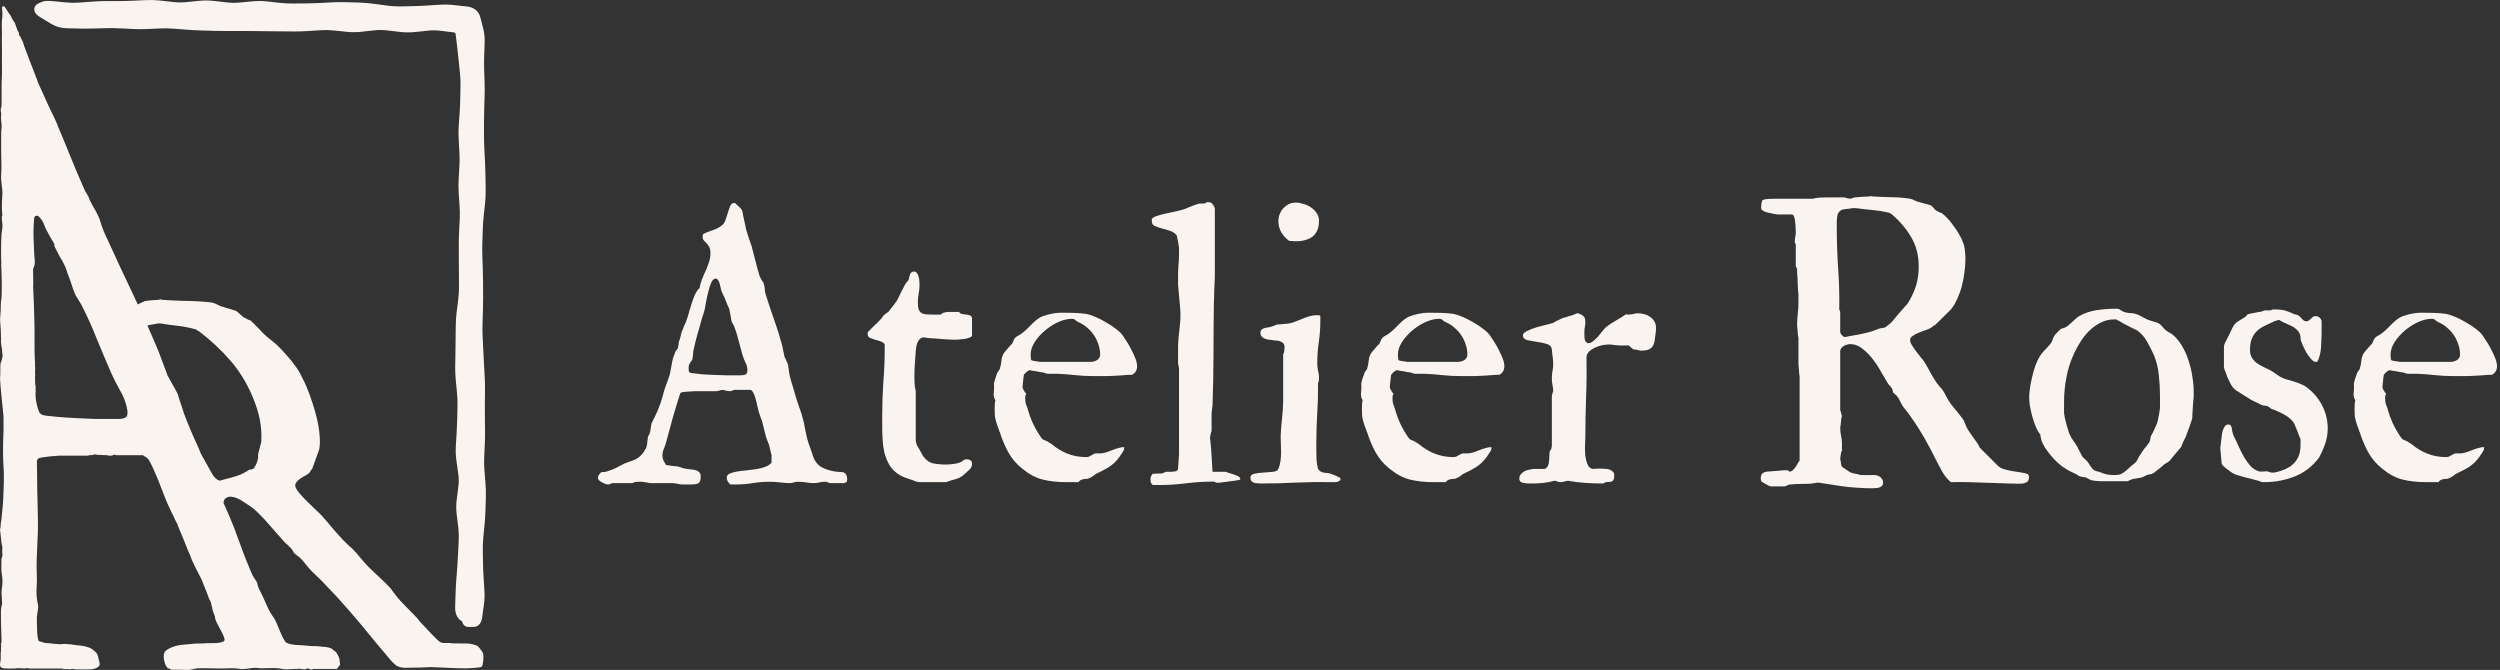
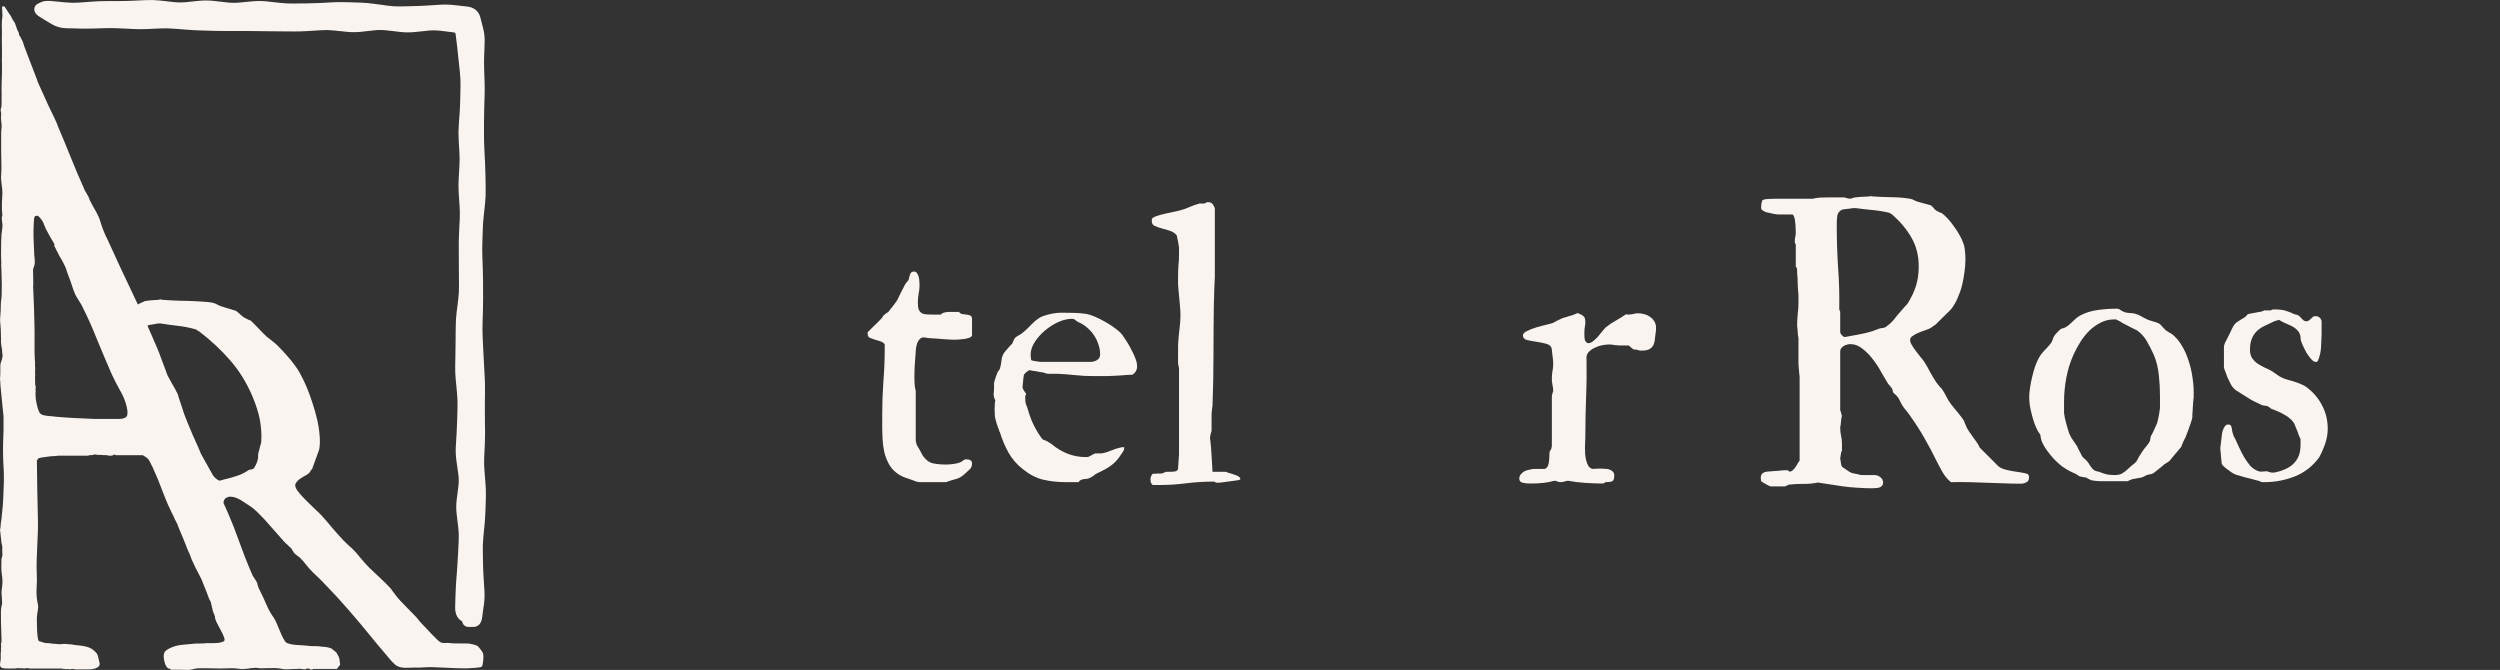
<svg xmlns="http://www.w3.org/2000/svg" fill="none" viewBox="0 0 153 41" height="41" width="153">
  <rect x="0" y="0" width="153" height="41" fill="#333333" stroke="none" />
-   <path fill="#FAF4F0" d="M146.324 21.984C146.324 22 146.332 22.02 146.348 22.043C146.371 22.059 146.391 22.066 146.406 22.066C146.43 22.074 146.465 22.082 146.512 22.09C146.559 22.098 146.609 22.105 146.664 22.113C146.719 22.121 146.77 22.129 146.816 22.137C146.863 22.145 146.895 22.148 146.91 22.148H149.969C150.102 22.148 150.23 22.113 150.355 22.043C150.488 21.965 150.555 21.848 150.555 21.691C150.555 21.48 150.52 21.277 150.449 21.082C150.387 20.879 150.297 20.691 150.18 20.52C150.062 20.34 149.922 20.184 149.758 20.051C149.602 19.91 149.43 19.801 149.242 19.723C149.156 19.684 149.09 19.641 149.043 19.594C148.996 19.539 148.922 19.512 148.82 19.512C148.562 19.512 148.285 19.578 147.988 19.711C147.699 19.844 147.43 20.016 147.18 20.227C146.93 20.438 146.719 20.676 146.547 20.941C146.383 21.199 146.301 21.457 146.301 21.715C146.301 21.746 146.305 21.797 146.312 21.867C146.32 21.93 146.324 21.969 146.324 21.984ZM144.145 24.492C144.105 24.438 144.078 24.379 144.062 24.316C144.047 24.246 144.039 24.18 144.039 24.117C144.039 24.055 144.043 24 144.051 23.953C144.059 23.898 144.062 23.852 144.062 23.812V23.449C144.062 23.434 144.07 23.398 144.086 23.344C144.102 23.281 144.121 23.215 144.145 23.145C144.168 23.074 144.191 23.008 144.215 22.945C144.238 22.875 144.258 22.824 144.273 22.793C144.273 22.777 144.297 22.742 144.344 22.688C144.391 22.625 144.414 22.59 144.414 22.582C144.469 22.402 144.504 22.223 144.52 22.043C144.535 21.863 144.598 21.699 144.707 21.551C144.723 21.535 144.75 21.504 144.789 21.457C144.836 21.402 144.883 21.348 144.93 21.293C144.984 21.23 145.031 21.176 145.07 21.129C145.117 21.082 145.148 21.055 145.164 21.047C145.18 21.023 145.203 20.973 145.234 20.895C145.266 20.809 145.289 20.758 145.305 20.742C145.352 20.664 145.43 20.598 145.539 20.543C145.656 20.48 145.746 20.422 145.809 20.367C145.91 20.289 146.008 20.203 146.102 20.109C146.203 20.008 146.301 19.91 146.395 19.816C146.496 19.715 146.598 19.625 146.699 19.547C146.809 19.461 146.926 19.395 147.051 19.348C147.23 19.285 147.418 19.234 147.613 19.195C147.809 19.156 147.996 19.137 148.176 19.137C148.41 19.137 148.668 19.141 148.949 19.148C149.23 19.156 149.473 19.176 149.676 19.207C149.824 19.23 150.012 19.289 150.238 19.383C150.465 19.477 150.688 19.59 150.906 19.723C151.133 19.848 151.34 19.984 151.527 20.133C151.715 20.273 151.852 20.406 151.938 20.531C152.016 20.648 152.105 20.785 152.207 20.941C152.309 21.098 152.402 21.266 152.488 21.445C152.582 21.617 152.66 21.789 152.723 21.961C152.785 22.125 152.816 22.277 152.816 22.418C152.816 22.645 152.719 22.816 152.523 22.934C152.469 22.934 152.367 22.938 152.219 22.945C152.078 22.953 151.926 22.965 151.762 22.98C151.598 22.988 151.441 22.996 151.293 23.004C151.145 23.012 151.043 23.016 150.988 23.016H150.109C149.734 23.016 149.371 22.996 149.02 22.957C148.668 22.918 148.309 22.891 147.941 22.875H147.344C147.328 22.875 147.281 22.863 147.203 22.84C147.125 22.809 147.074 22.793 147.051 22.793C147.02 22.785 146.965 22.777 146.887 22.77C146.816 22.754 146.738 22.738 146.652 22.723C146.566 22.707 146.484 22.695 146.406 22.688C146.328 22.672 146.273 22.66 146.242 22.652C146.18 22.668 146.113 22.707 146.043 22.77C145.98 22.824 145.93 22.879 145.891 22.934C145.883 22.957 145.875 23.004 145.867 23.074C145.859 23.137 145.852 23.211 145.844 23.297C145.836 23.375 145.828 23.453 145.82 23.531C145.812 23.602 145.809 23.652 145.809 23.684V23.695V23.742C145.816 23.766 145.828 23.789 145.844 23.812C145.859 23.867 145.875 23.895 145.891 23.895C145.891 23.91 145.914 23.949 145.961 24.012C146.008 24.066 146.031 24.102 146.031 24.117C146.016 24.133 146.004 24.152 145.996 24.176L145.973 24.246V24.434C145.973 24.543 145.984 24.637 146.008 24.715C146.039 24.785 146.074 24.879 146.113 24.996C146.199 25.316 146.305 25.613 146.43 25.887C146.555 26.16 146.715 26.441 146.91 26.73C146.973 26.832 147.035 26.895 147.098 26.918C147.168 26.941 147.25 26.977 147.344 27.023C147.359 27.039 147.395 27.062 147.449 27.094C147.512 27.125 147.551 27.148 147.566 27.164C147.871 27.422 148.199 27.621 148.551 27.762C148.902 27.902 149.281 27.973 149.688 27.973C149.758 27.973 149.816 27.965 149.863 27.949C149.91 27.926 149.953 27.902 149.992 27.879C150.039 27.855 150.082 27.832 150.121 27.809C150.16 27.785 150.207 27.766 150.262 27.75H150.613C150.738 27.734 150.859 27.707 150.977 27.668C151.094 27.621 151.207 27.578 151.316 27.539C151.434 27.492 151.551 27.453 151.668 27.422C151.785 27.383 151.906 27.363 152.031 27.363C152.031 27.418 152.027 27.461 152.02 27.492C152.02 27.516 152.012 27.539 151.996 27.562C151.988 27.586 151.973 27.613 151.949 27.645C151.934 27.668 151.91 27.703 151.879 27.75C151.762 27.938 151.648 28.09 151.539 28.207C151.438 28.316 151.328 28.414 151.211 28.5C151.094 28.586 150.961 28.668 150.812 28.746C150.672 28.816 150.508 28.898 150.32 28.992C150.266 29.023 150.223 29.055 150.191 29.086C150.16 29.109 150.125 29.133 150.086 29.156C150.055 29.18 150.016 29.203 149.969 29.227C149.93 29.25 149.875 29.273 149.805 29.297C149.773 29.305 149.73 29.309 149.676 29.309C149.621 29.309 149.566 29.316 149.512 29.332C149.457 29.34 149.402 29.359 149.348 29.391C149.301 29.414 149.266 29.453 149.242 29.508H148.469C147.961 29.508 147.492 29.457 147.062 29.355C146.641 29.254 146.223 29.035 145.809 28.699C145.457 28.426 145.168 28.09 144.941 27.691C144.723 27.293 144.547 26.875 144.414 26.438C144.398 26.422 144.387 26.402 144.379 26.379C144.363 26.332 144.355 26.297 144.355 26.273C144.332 26.234 144.309 26.18 144.285 26.109C144.262 26.039 144.238 25.969 144.215 25.898C144.199 25.828 144.184 25.77 144.168 25.723C144.152 25.668 144.145 25.637 144.145 25.629C144.129 25.59 144.117 25.516 144.109 25.406C144.102 25.289 144.098 25.172 144.098 25.055C144.098 24.938 144.102 24.824 144.109 24.715C144.117 24.605 144.129 24.531 144.145 24.492Z" />
  <path fill="#FAF4F0" d="M135.883 27.422V27.398C135.891 27.359 135.898 27.305 135.906 27.234C135.914 27.164 135.922 27.094 135.93 27.023C135.938 26.953 135.945 26.891 135.953 26.836C135.961 26.773 135.965 26.738 135.965 26.73C135.973 26.676 135.98 26.609 135.988 26.531C136.004 26.445 136.027 26.363 136.059 26.285C136.09 26.199 136.129 26.129 136.176 26.074C136.223 26.012 136.285 25.98 136.363 25.98C136.41 25.98 136.445 25.984 136.469 25.992C136.492 26 136.52 26.031 136.551 26.086C136.582 26.172 136.602 26.266 136.609 26.367C136.625 26.461 136.652 26.555 136.691 26.648C136.691 26.664 136.699 26.691 136.715 26.73C136.738 26.762 136.758 26.789 136.773 26.812C136.852 26.977 136.938 27.164 137.031 27.375C137.125 27.578 137.227 27.777 137.336 27.973C137.453 28.168 137.582 28.348 137.723 28.512C137.871 28.668 138.039 28.777 138.227 28.84C138.242 28.855 138.289 28.863 138.367 28.863C138.438 28.863 138.512 28.859 138.59 28.852C138.668 28.844 138.719 28.84 138.742 28.84C138.75 28.84 138.793 28.855 138.871 28.887C138.949 28.91 139.004 28.922 139.035 28.922H139.117H139.176C139.418 28.875 139.637 28.809 139.832 28.723C140.035 28.637 140.207 28.527 140.348 28.395C140.488 28.262 140.598 28.102 140.676 27.914C140.754 27.719 140.793 27.488 140.793 27.223V26.871C140.777 26.84 140.75 26.781 140.711 26.695C140.68 26.602 140.645 26.504 140.605 26.402C140.566 26.301 140.527 26.207 140.488 26.121C140.457 26.035 140.434 25.977 140.418 25.945C140.348 25.82 140.262 25.715 140.16 25.629C140.059 25.535 139.949 25.457 139.832 25.395C139.715 25.324 139.594 25.262 139.469 25.207C139.344 25.152 139.227 25.102 139.117 25.055C139.078 25.055 139.043 25.043 139.012 25.02C138.988 25.012 138.969 25 138.953 24.984C138.945 24.969 138.91 24.941 138.848 24.902C138.785 24.863 138.75 24.844 138.742 24.844C138.711 24.844 138.645 24.836 138.543 24.82C138.441 24.797 138.383 24.777 138.367 24.762C138.336 24.746 138.285 24.723 138.215 24.691C138.152 24.66 138.082 24.625 138.004 24.586C137.926 24.547 137.852 24.512 137.781 24.48C137.719 24.441 137.672 24.41 137.641 24.387C137.594 24.355 137.523 24.312 137.43 24.258C137.344 24.203 137.258 24.148 137.172 24.094C137.094 24.039 137.02 23.992 136.949 23.953C136.887 23.914 136.855 23.895 136.855 23.895C136.73 23.809 136.621 23.684 136.527 23.52C136.441 23.348 136.371 23.203 136.316 23.086C136.301 23.039 136.281 22.984 136.258 22.922C136.234 22.859 136.211 22.797 136.188 22.734C136.164 22.672 136.145 22.621 136.129 22.582C136.113 22.535 136.105 22.508 136.105 22.5V21.199C136.105 21.184 136.113 21.148 136.129 21.094C136.152 21.039 136.168 20.996 136.176 20.965C136.207 20.91 136.25 20.828 136.305 20.719C136.359 20.609 136.414 20.5 136.469 20.391C136.523 20.281 136.57 20.184 136.609 20.098C136.656 20.012 136.684 19.961 136.691 19.945C136.746 19.852 136.812 19.777 136.891 19.723C136.969 19.668 137.047 19.617 137.125 19.57C137.211 19.523 137.289 19.477 137.359 19.43C137.438 19.375 137.504 19.309 137.559 19.23C137.59 19.223 137.641 19.211 137.711 19.195C137.789 19.18 137.871 19.164 137.957 19.148C138.051 19.133 138.133 19.117 138.203 19.102C138.281 19.086 138.336 19.078 138.367 19.078C138.383 19.078 138.418 19.066 138.473 19.043C138.535 19.012 138.57 18.996 138.578 18.996H138.953C138.969 18.988 138.988 18.98 139.012 18.973C139.027 18.965 139.043 18.957 139.059 18.949C139.082 18.941 139.102 18.938 139.117 18.938H139.234C139.484 18.938 139.691 18.961 139.855 19.008C140.02 19.055 140.207 19.129 140.418 19.23C140.426 19.23 140.457 19.238 140.512 19.254C140.574 19.262 140.613 19.273 140.629 19.289C140.676 19.312 140.719 19.344 140.758 19.383C140.797 19.422 140.836 19.465 140.875 19.512C140.914 19.551 140.953 19.586 140.992 19.617C141.039 19.648 141.09 19.664 141.145 19.664C141.199 19.664 141.25 19.648 141.297 19.617C141.344 19.586 141.387 19.551 141.426 19.512C141.465 19.465 141.504 19.426 141.543 19.395C141.59 19.363 141.645 19.348 141.707 19.348C141.895 19.348 142.02 19.445 142.082 19.641V20.062V20.449C142.074 20.707 142.062 20.977 142.047 21.258C142.031 21.531 141.973 21.793 141.871 22.043C141.855 22.098 141.832 22.129 141.801 22.137C141.777 22.145 141.746 22.148 141.707 22.148C141.637 22.148 141.551 22.094 141.449 21.984C141.348 21.867 141.25 21.734 141.156 21.586C141.07 21.43 140.992 21.273 140.922 21.117C140.852 20.961 140.809 20.836 140.793 20.742V20.613C140.77 20.473 140.723 20.359 140.652 20.273C140.582 20.18 140.496 20.102 140.395 20.039C140.301 19.977 140.195 19.922 140.078 19.875C139.969 19.82 139.855 19.77 139.738 19.723C139.73 19.723 139.688 19.699 139.609 19.652C139.531 19.605 139.477 19.578 139.445 19.57C139.43 19.586 139.406 19.598 139.375 19.605C139.352 19.613 139.324 19.621 139.293 19.629C139.27 19.637 139.25 19.641 139.234 19.641C139.008 19.75 138.801 19.848 138.613 19.934C138.426 20.02 138.266 20.125 138.133 20.25C138 20.375 137.895 20.531 137.816 20.719C137.738 20.898 137.699 21.133 137.699 21.422C137.699 21.617 137.742 21.781 137.828 21.914C137.914 22.039 138.02 22.148 138.145 22.242C138.277 22.328 138.422 22.41 138.578 22.488C138.742 22.559 138.895 22.633 139.035 22.711C139.184 22.812 139.332 22.914 139.48 23.016C139.629 23.109 139.789 23.18 139.961 23.227C140.047 23.25 140.145 23.277 140.254 23.309C140.363 23.34 140.473 23.375 140.582 23.414C140.691 23.453 140.797 23.496 140.898 23.543C141 23.59 141.082 23.637 141.145 23.684C141.559 23.988 141.879 24.359 142.105 24.797C142.34 25.234 142.457 25.715 142.457 26.238C142.457 26.535 142.406 26.836 142.305 27.141C142.203 27.438 142.078 27.723 141.93 27.996C141.531 28.535 141.035 28.922 140.441 29.156C139.848 29.391 139.223 29.508 138.566 29.508H138.449C138.434 29.508 138.395 29.496 138.332 29.473C138.277 29.441 138.242 29.426 138.227 29.426C138.188 29.418 138.125 29.402 138.039 29.379C137.961 29.355 137.879 29.332 137.793 29.309C137.707 29.285 137.625 29.266 137.547 29.25C137.477 29.227 137.43 29.215 137.406 29.215C137.227 29.16 137.051 29.109 136.879 29.062C136.715 29.008 136.555 28.914 136.398 28.781C136.375 28.766 136.34 28.742 136.293 28.711C136.254 28.68 136.211 28.645 136.164 28.605C136.117 28.566 136.074 28.527 136.035 28.488C135.996 28.441 135.973 28.395 135.965 28.348C135.965 28.34 135.961 28.301 135.953 28.23C135.945 28.16 135.938 28.078 135.93 27.984C135.922 27.891 135.914 27.797 135.906 27.703C135.898 27.602 135.891 27.52 135.883 27.457V27.422Z" />
  <path fill="#FAF4F0" d="M126.32 24.586V25.277C126.328 25.34 126.344 25.438 126.367 25.57C126.398 25.703 126.434 25.844 126.473 25.992C126.512 26.133 126.551 26.266 126.59 26.391C126.629 26.516 126.664 26.602 126.695 26.648C126.703 26.672 126.727 26.719 126.766 26.789C126.812 26.852 126.859 26.922 126.906 27C126.961 27.07 127.008 27.141 127.047 27.211C127.094 27.273 127.121 27.312 127.129 27.328C127.137 27.344 127.152 27.383 127.176 27.445C127.207 27.5 127.238 27.559 127.27 27.621C127.309 27.684 127.34 27.746 127.363 27.809C127.395 27.863 127.414 27.898 127.422 27.914C127.43 27.922 127.445 27.941 127.469 27.973C127.5 28.004 127.531 28.035 127.562 28.066C127.602 28.098 127.637 28.129 127.668 28.16C127.699 28.184 127.715 28.199 127.715 28.207C127.777 28.277 127.848 28.379 127.926 28.512C128.004 28.637 128.086 28.727 128.172 28.781C128.18 28.797 128.227 28.816 128.312 28.84C128.398 28.855 128.449 28.867 128.465 28.875C128.621 28.938 128.77 28.988 128.91 29.027C129.059 29.059 129.227 29.074 129.414 29.074C129.555 29.074 129.672 29.059 129.766 29.027C129.859 28.988 129.945 28.938 130.023 28.875C130.109 28.812 130.191 28.742 130.27 28.664C130.355 28.578 130.457 28.492 130.574 28.406C130.691 28.32 130.773 28.223 130.82 28.113C130.875 27.996 130.941 27.883 131.02 27.773C131.09 27.656 131.168 27.543 131.254 27.434C131.348 27.324 131.434 27.215 131.512 27.105C131.543 27.059 131.562 27.02 131.57 26.988C131.586 26.957 131.594 26.93 131.594 26.906C131.602 26.875 131.605 26.84 131.605 26.801C131.613 26.762 131.629 26.711 131.652 26.648C131.66 26.648 131.676 26.625 131.699 26.578C131.73 26.523 131.762 26.461 131.793 26.391C131.824 26.32 131.855 26.25 131.887 26.18C131.918 26.109 131.945 26.051 131.969 26.004C131.977 25.988 131.984 25.969 131.992 25.945C132 25.93 132.008 25.914 132.016 25.898C132.023 25.883 132.027 25.871 132.027 25.863C132.043 25.816 132.059 25.746 132.074 25.652C132.098 25.559 132.117 25.465 132.133 25.371C132.148 25.277 132.16 25.195 132.168 25.125C132.184 25.047 132.191 25 132.191 24.984V24.211C132.191 23.805 132.168 23.391 132.121 22.969C132.082 22.547 131.984 22.141 131.828 21.75C131.695 21.453 131.555 21.176 131.406 20.918C131.266 20.652 131.059 20.418 130.785 20.215C130.77 20.207 130.719 20.184 130.633 20.145C130.547 20.098 130.453 20.051 130.352 20.004C130.258 19.949 130.168 19.902 130.082 19.863C129.996 19.816 129.941 19.789 129.918 19.781C129.91 19.773 129.887 19.758 129.848 19.734C129.816 19.711 129.777 19.688 129.73 19.664C129.691 19.641 129.652 19.621 129.613 19.605C129.574 19.582 129.551 19.57 129.543 19.57C129.543 19.555 129.52 19.547 129.473 19.547C129.434 19.547 129.406 19.547 129.391 19.547C129.094 19.547 128.816 19.613 128.559 19.746C128.309 19.871 128.078 20.035 127.867 20.238C127.664 20.441 127.48 20.672 127.316 20.93C127.16 21.18 127.023 21.434 126.906 21.691C126.703 22.137 126.555 22.609 126.461 23.109C126.367 23.602 126.32 24.094 126.32 24.586ZM124.188 24.293C124.188 24.152 124.203 23.973 124.234 23.754C124.266 23.535 124.309 23.312 124.363 23.086C124.418 22.852 124.48 22.629 124.551 22.418C124.629 22.207 124.707 22.031 124.785 21.891C124.871 21.734 124.969 21.602 125.078 21.492C125.195 21.375 125.32 21.238 125.453 21.082C125.531 20.996 125.59 20.891 125.629 20.766C125.668 20.641 125.727 20.535 125.805 20.449C125.836 20.41 125.887 20.355 125.957 20.285C126.035 20.207 126.09 20.156 126.121 20.133C126.137 20.125 126.168 20.113 126.215 20.098C126.27 20.082 126.305 20.074 126.32 20.074C126.422 20.027 126.512 19.973 126.59 19.91C126.668 19.84 126.742 19.773 126.812 19.711C126.883 19.641 126.953 19.574 127.023 19.512C127.102 19.441 127.188 19.379 127.281 19.324C127.609 19.145 127.973 19.027 128.371 18.973C128.777 18.918 129.164 18.891 129.531 18.891C129.633 18.891 129.719 18.922 129.789 18.984C129.867 19.039 129.957 19.082 130.059 19.113C130.074 19.121 130.109 19.129 130.164 19.137C130.219 19.145 130.277 19.152 130.34 19.16C130.41 19.16 130.473 19.164 130.527 19.172C130.59 19.18 130.633 19.188 130.656 19.195C130.664 19.195 130.695 19.207 130.75 19.23C130.812 19.246 130.852 19.258 130.867 19.266C130.883 19.273 130.918 19.293 130.973 19.324C131.027 19.348 131.086 19.379 131.148 19.418C131.219 19.449 131.281 19.48 131.336 19.512C131.398 19.543 131.438 19.562 131.453 19.57C131.555 19.609 131.676 19.648 131.816 19.688C131.965 19.719 132.09 19.77 132.191 19.84C132.207 19.848 132.23 19.871 132.262 19.91C132.301 19.949 132.34 19.992 132.379 20.039C132.418 20.078 132.453 20.117 132.484 20.156C132.523 20.188 132.547 20.207 132.555 20.215C132.562 20.223 132.582 20.238 132.613 20.262C132.652 20.277 132.691 20.301 132.73 20.332C132.77 20.355 132.809 20.379 132.848 20.402C132.887 20.426 132.914 20.441 132.93 20.449C133.164 20.637 133.363 20.871 133.527 21.152C133.699 21.434 133.836 21.738 133.938 22.066C134.047 22.387 134.125 22.715 134.172 23.051C134.227 23.379 134.254 23.688 134.254 23.977V24.305C134.246 24.383 134.234 24.492 134.219 24.633C134.211 24.766 134.203 24.898 134.195 25.031C134.188 25.164 134.18 25.281 134.172 25.383C134.172 25.484 134.172 25.539 134.172 25.547C134.172 25.57 134.156 25.633 134.125 25.734C134.094 25.828 134.059 25.934 134.02 26.051C133.98 26.168 133.938 26.285 133.891 26.402C133.852 26.512 133.82 26.594 133.797 26.648C133.797 26.664 133.785 26.695 133.762 26.742C133.738 26.781 133.715 26.828 133.691 26.883C133.668 26.93 133.645 26.977 133.621 27.023C133.605 27.062 133.594 27.09 133.586 27.105C133.586 27.121 133.57 27.156 133.539 27.211C133.516 27.266 133.504 27.305 133.504 27.328C133.48 27.359 133.434 27.418 133.363 27.504C133.293 27.582 133.219 27.668 133.141 27.762C133.062 27.855 132.988 27.945 132.918 28.031C132.848 28.117 132.801 28.176 132.777 28.207C132.762 28.223 132.723 28.25 132.66 28.289C132.605 28.328 132.57 28.348 132.555 28.348C132.531 28.387 132.5 28.406 132.461 28.406C132.438 28.438 132.391 28.48 132.32 28.535C132.258 28.59 132.191 28.645 132.121 28.699C132.051 28.754 131.984 28.805 131.922 28.852C131.867 28.898 131.836 28.926 131.828 28.934C131.742 28.988 131.668 29.02 131.605 29.027C131.551 29.027 131.477 29.043 131.383 29.074C131.359 29.09 131.305 29.117 131.219 29.156C131.141 29.195 131.094 29.215 131.078 29.215C131.07 29.215 131.043 29.223 130.996 29.238C130.949 29.246 130.895 29.254 130.832 29.262C130.777 29.27 130.723 29.281 130.668 29.297C130.621 29.305 130.59 29.309 130.574 29.309C130.543 29.309 130.48 29.328 130.387 29.367C130.293 29.406 130.238 29.434 130.223 29.449H129.531H129.016C128.836 29.449 128.66 29.449 128.488 29.449C128.316 29.441 128.152 29.422 127.996 29.391C127.988 29.391 127.969 29.383 127.938 29.367C127.906 29.352 127.867 29.332 127.82 29.309C127.781 29.285 127.746 29.266 127.715 29.25C127.684 29.227 127.664 29.215 127.656 29.215C127.648 29.215 127.625 29.215 127.586 29.215C127.547 29.207 127.504 29.199 127.457 29.191C127.418 29.184 127.379 29.176 127.34 29.168C127.309 29.16 127.289 29.156 127.281 29.156C127.273 29.156 127.234 29.133 127.164 29.086C127.102 29.039 127.062 29.016 127.047 29.016C127.031 29 126.984 28.977 126.906 28.945C126.836 28.914 126.785 28.891 126.754 28.875C126.574 28.789 126.391 28.68 126.203 28.547C126.023 28.406 125.852 28.25 125.688 28.078C125.531 27.906 125.387 27.727 125.254 27.539C125.121 27.352 125.016 27.16 124.938 26.965C124.93 26.934 124.914 26.867 124.891 26.766C124.875 26.664 124.867 26.605 124.867 26.59C124.852 26.582 124.824 26.547 124.785 26.484C124.746 26.414 124.719 26.371 124.703 26.355C124.633 26.223 124.566 26.07 124.504 25.898C124.441 25.719 124.387 25.535 124.34 25.348C124.293 25.16 124.254 24.977 124.223 24.797C124.199 24.609 124.188 24.441 124.188 24.293Z" />
  <path fill="#FAF4F0" d="M112.621 20.332C112.621 20.371 112.652 20.43 112.715 20.508C112.785 20.586 112.848 20.625 112.902 20.625H112.914C112.922 20.625 112.945 20.621 112.984 20.613C113.023 20.605 113.062 20.598 113.102 20.59C113.148 20.582 113.188 20.574 113.219 20.566C113.258 20.559 113.281 20.555 113.289 20.555C113.453 20.523 113.605 20.496 113.746 20.473C113.895 20.441 114.039 20.41 114.18 20.379C114.32 20.348 114.461 20.309 114.602 20.262C114.742 20.215 114.891 20.16 115.047 20.098C115.125 20.082 115.203 20.07 115.281 20.062C115.359 20.047 115.43 20.008 115.492 19.945C115.648 19.836 115.789 19.703 115.914 19.547C116.039 19.383 116.168 19.227 116.301 19.078C116.332 19.047 116.371 19.004 116.418 18.949C116.465 18.895 116.512 18.84 116.559 18.785C116.613 18.73 116.656 18.684 116.688 18.645C116.727 18.598 116.75 18.57 116.758 18.562C116.984 18.195 117.152 17.836 117.262 17.484C117.371 17.125 117.426 16.734 117.426 16.312C117.426 15.641 117.277 15.051 116.98 14.543C116.691 14.035 116.297 13.562 115.797 13.125C115.781 13.117 115.758 13.105 115.727 13.09C115.695 13.066 115.672 13.047 115.656 13.031C115.305 12.945 114.957 12.887 114.613 12.855C114.277 12.824 113.934 12.785 113.582 12.738H113.371C113.348 12.746 113.305 12.754 113.242 12.762C113.18 12.77 113.113 12.777 113.043 12.785C112.973 12.793 112.906 12.801 112.844 12.809C112.781 12.816 112.742 12.824 112.727 12.832C112.57 12.91 112.477 13.031 112.445 13.195C112.422 13.352 112.41 13.508 112.41 13.664V13.84C112.41 14.699 112.438 15.551 112.492 16.395C112.555 17.23 112.578 18.078 112.562 18.938L112.621 19.078V20.332ZM111.25 29.531C110.953 29.594 110.652 29.621 110.348 29.613C110.051 29.613 109.754 29.629 109.457 29.66C109.457 29.676 109.422 29.695 109.352 29.719C109.289 29.75 109.25 29.766 109.234 29.766H108.355C108.332 29.758 108.293 29.742 108.238 29.719C108.184 29.695 108.125 29.664 108.062 29.625C108.008 29.594 107.953 29.562 107.898 29.531C107.844 29.5 107.805 29.473 107.781 29.449C107.781 29.434 107.777 29.406 107.77 29.367C107.762 29.32 107.758 29.289 107.758 29.273C107.758 29.141 107.789 29.043 107.852 28.98C107.922 28.918 108.023 28.879 108.156 28.863C108.164 28.863 108.211 28.859 108.297 28.852C108.383 28.844 108.48 28.836 108.59 28.828C108.699 28.82 108.805 28.812 108.906 28.805C109.016 28.797 109.098 28.789 109.152 28.781H109.41C109.434 28.797 109.453 28.812 109.469 28.828C109.492 28.852 109.512 28.863 109.527 28.863C109.59 28.863 109.652 28.836 109.715 28.781C109.777 28.727 109.832 28.664 109.879 28.594C109.934 28.516 109.98 28.438 110.02 28.359C110.066 28.281 110.105 28.223 110.137 28.184V23.051C110.129 23.02 110.121 22.957 110.113 22.863C110.105 22.77 110.098 22.672 110.09 22.57C110.082 22.469 110.074 22.375 110.066 22.289C110.066 22.195 110.066 22.129 110.066 22.09V21.691V20.684C110.059 20.668 110.051 20.629 110.043 20.566C110.035 20.504 110.027 20.434 110.02 20.355C110.02 20.277 110.016 20.203 110.008 20.133C110 20.055 109.992 19.996 109.984 19.957C109.984 19.707 109.996 19.465 110.02 19.23C110.051 18.996 110.066 18.766 110.066 18.539V18.035C110.059 18.004 110.051 17.926 110.043 17.801C110.035 17.668 110.027 17.527 110.02 17.379C110.02 17.23 110.016 17.094 110.008 16.969C110 16.836 109.992 16.75 109.984 16.711V16.535C109.984 16.504 109.98 16.473 109.973 16.441C109.965 16.41 109.941 16.363 109.902 16.301V14.953C109.871 14.914 109.852 14.879 109.844 14.848C109.844 14.816 109.844 14.781 109.844 14.742C109.844 14.656 109.852 14.578 109.867 14.508C109.891 14.43 109.902 14.336 109.902 14.227C109.902 14.172 109.898 14.086 109.891 13.969C109.891 13.852 109.883 13.734 109.867 13.617C109.859 13.492 109.84 13.383 109.809 13.289C109.777 13.195 109.738 13.141 109.691 13.125H108.801C108.785 13.125 108.754 13.121 108.707 13.113C108.66 13.105 108.609 13.098 108.555 13.09C108.508 13.074 108.457 13.062 108.402 13.055C108.355 13.047 108.32 13.039 108.297 13.031C108.273 13.031 108.23 13.023 108.168 13.008C108.113 12.992 108.055 12.973 107.992 12.949C107.938 12.918 107.887 12.887 107.84 12.855C107.801 12.816 107.781 12.777 107.781 12.738C107.781 12.527 107.809 12.363 107.863 12.246C107.949 12.207 108.062 12.184 108.203 12.176C108.352 12.168 108.492 12.164 108.625 12.164H110.945C111.086 12.125 111.227 12.102 111.367 12.094C111.516 12.086 111.664 12.082 111.812 12.082H112.152H112.844C112.875 12.082 112.941 12.098 113.043 12.129C113.145 12.152 113.203 12.164 113.219 12.164C113.234 12.164 113.281 12.152 113.359 12.129C113.438 12.098 113.492 12.082 113.523 12.082C113.539 12.082 113.582 12.078 113.652 12.07C113.73 12.062 113.816 12.055 113.91 12.047C114.004 12.039 114.094 12.035 114.18 12.035C114.273 12.027 114.344 12.023 114.391 12.023C114.414 12.023 114.434 12.02 114.449 12.012C114.465 12.012 114.477 12.012 114.484 12.012C114.492 12.004 114.5 12 114.508 12C114.523 12 114.543 12.004 114.566 12.012C114.59 12.02 114.609 12.023 114.625 12.023C115 12.047 115.379 12.062 115.762 12.07C116.145 12.07 116.523 12.102 116.898 12.164C116.992 12.18 117.086 12.215 117.18 12.27C117.281 12.324 117.383 12.359 117.484 12.375C117.5 12.383 117.535 12.395 117.59 12.41C117.652 12.426 117.715 12.441 117.777 12.457C117.84 12.473 117.898 12.488 117.953 12.504C118.016 12.52 118.055 12.531 118.07 12.539C118.125 12.547 118.168 12.562 118.199 12.586C118.23 12.609 118.258 12.637 118.281 12.668C118.312 12.699 118.344 12.734 118.375 12.773C118.406 12.812 118.449 12.852 118.504 12.891C118.527 12.906 118.578 12.934 118.656 12.973C118.734 13.012 118.789 13.031 118.82 13.031C118.938 13.117 119.062 13.23 119.195 13.371C119.328 13.512 119.453 13.668 119.57 13.84C119.695 14.004 119.805 14.172 119.898 14.344C120 14.508 120.074 14.66 120.121 14.801C120.191 14.957 120.234 15.129 120.25 15.316C120.273 15.504 120.285 15.68 120.285 15.844C120.285 16.094 120.266 16.359 120.227 16.641C120.195 16.914 120.145 17.191 120.074 17.473C120.004 17.746 119.91 18.012 119.793 18.27C119.684 18.52 119.551 18.742 119.395 18.938L118.504 19.816C118.504 19.832 118.465 19.863 118.387 19.91C118.309 19.957 118.25 20 118.211 20.039C118.141 20.086 118.031 20.137 117.883 20.191C117.734 20.238 117.586 20.293 117.438 20.355C117.297 20.41 117.172 20.477 117.062 20.555C116.953 20.625 116.898 20.707 116.898 20.801C116.898 20.895 116.934 21 117.004 21.117C117.074 21.234 117.156 21.355 117.25 21.48C117.344 21.605 117.438 21.727 117.531 21.844C117.633 21.961 117.715 22.066 117.777 22.16C117.91 22.371 118.031 22.586 118.141 22.805C118.258 23.016 118.379 23.215 118.504 23.402C118.512 23.41 118.527 23.43 118.551 23.461C118.574 23.492 118.602 23.527 118.633 23.566C118.664 23.605 118.695 23.645 118.727 23.684C118.766 23.723 118.797 23.754 118.82 23.777C118.93 23.918 119.023 24.074 119.102 24.246C119.188 24.418 119.285 24.578 119.395 24.727C119.449 24.797 119.512 24.875 119.582 24.961C119.66 25.047 119.734 25.137 119.805 25.23C119.883 25.324 119.957 25.418 120.027 25.512C120.098 25.605 120.156 25.691 120.203 25.77C120.203 25.777 120.215 25.812 120.238 25.875C120.27 25.938 120.285 25.973 120.285 25.98C120.332 26.113 120.395 26.238 120.473 26.355C120.551 26.465 120.629 26.578 120.707 26.695C120.793 26.805 120.875 26.918 120.953 27.035C121.039 27.145 121.105 27.262 121.152 27.387L122.266 28.5C122.359 28.594 122.484 28.664 122.641 28.711C122.797 28.758 122.961 28.797 123.133 28.828C123.312 28.859 123.488 28.887 123.66 28.91C123.832 28.934 123.98 28.969 124.105 29.016C124.152 29.062 124.176 29.129 124.176 29.215C124.176 29.363 124.121 29.465 124.012 29.52C123.902 29.574 123.793 29.602 123.684 29.602C123.316 29.602 122.957 29.594 122.605 29.578C122.254 29.57 121.902 29.559 121.551 29.543C121.199 29.535 120.844 29.523 120.484 29.508C120.133 29.5 119.77 29.5 119.395 29.508C119.191 29.336 119.023 29.137 118.891 28.91C118.758 28.676 118.629 28.434 118.504 28.184C118.285 27.738 118.047 27.289 117.789 26.836C117.531 26.383 117.258 25.953 116.969 25.547C116.961 25.531 116.938 25.496 116.898 25.441C116.859 25.387 116.816 25.328 116.77 25.266C116.723 25.203 116.676 25.145 116.629 25.09C116.582 25.027 116.547 24.984 116.523 24.961C116.438 24.844 116.363 24.719 116.301 24.586C116.246 24.453 116.176 24.336 116.09 24.234C116.066 24.211 116.023 24.172 115.961 24.117C115.898 24.062 115.863 24.027 115.855 24.012C115.855 24.004 115.848 23.969 115.832 23.906C115.816 23.836 115.805 23.793 115.797 23.777C115.789 23.77 115.773 23.754 115.75 23.73C115.734 23.699 115.711 23.668 115.68 23.637C115.656 23.598 115.629 23.566 115.598 23.543C115.574 23.512 115.559 23.492 115.551 23.484C115.434 23.297 115.297 23.066 115.141 22.793C114.992 22.512 114.82 22.246 114.625 21.996C114.43 21.738 114.215 21.52 113.98 21.34C113.754 21.152 113.5 21.059 113.219 21.059C113.164 21.059 113.102 21.07 113.031 21.094C112.961 21.109 112.895 21.137 112.832 21.176C112.777 21.215 112.727 21.262 112.68 21.316C112.641 21.371 112.621 21.43 112.621 21.492V25.113C112.637 25.129 112.652 25.172 112.668 25.242C112.684 25.305 112.703 25.383 112.727 25.477C112.711 25.492 112.699 25.535 112.691 25.605C112.684 25.668 112.676 25.738 112.668 25.816C112.66 25.887 112.652 25.957 112.645 26.027C112.637 26.09 112.629 26.129 112.621 26.145V26.156C112.621 26.328 112.637 26.492 112.668 26.648C112.707 26.797 112.727 26.957 112.727 27.129V27.598C112.711 27.605 112.695 27.633 112.68 27.68C112.672 27.719 112.664 27.766 112.656 27.82C112.648 27.875 112.641 27.926 112.633 27.973C112.625 28.02 112.621 28.047 112.621 28.055C112.621 28.062 112.625 28.09 112.633 28.137C112.641 28.176 112.648 28.223 112.656 28.277C112.664 28.332 112.672 28.387 112.68 28.441C112.695 28.488 112.711 28.527 112.727 28.559C112.742 28.566 112.773 28.59 112.82 28.629C112.875 28.66 112.934 28.699 112.996 28.746C113.059 28.793 113.121 28.836 113.184 28.875C113.254 28.914 113.316 28.941 113.371 28.957C113.387 28.957 113.422 28.965 113.477 28.98C113.539 28.988 113.602 29 113.664 29.016C113.727 29.031 113.785 29.047 113.84 29.062C113.902 29.07 113.941 29.074 113.957 29.074H114.766C114.898 29.09 115.012 29.141 115.105 29.227C115.199 29.312 115.246 29.414 115.246 29.531C115.246 29.617 115.223 29.684 115.176 29.73C115.137 29.777 115.082 29.812 115.012 29.836C114.941 29.859 114.867 29.871 114.789 29.871C114.711 29.879 114.637 29.883 114.566 29.883C114.262 29.883 113.961 29.871 113.664 29.848C113.375 29.832 113.086 29.805 112.797 29.766L111.25 29.531Z" />
  <path fill="#FAF4F0" d="M92.981 29.297C92.981 29.188 93.012 29.098 93.074 29.027C93.137 28.949 93.211 28.887 93.297 28.84C93.391 28.793 93.488 28.762 93.59 28.746C93.691 28.723 93.785 28.707 93.871 28.699H94.539C94.625 28.66 94.688 28.602 94.727 28.523C94.766 28.438 94.789 28.344 94.797 28.242C94.812 28.141 94.82 28.039 94.82 27.938C94.82 27.828 94.824 27.734 94.832 27.656C94.84 27.648 94.848 27.633 94.856 27.609C94.863 27.594 94.871 27.578 94.879 27.562C94.887 27.547 94.898 27.531 94.914 27.516C94.93 27.5 94.941 27.465 94.949 27.41C94.965 27.355 94.973 27.32 94.973 27.305V24.234C94.973 24.211 94.984 24.16 95.008 24.082C95.039 24.004 95.055 23.957 95.055 23.941V23.895C95.055 23.777 95.039 23.66 95.008 23.543C94.984 23.426 94.973 23.301 94.973 23.168C94.973 23.012 94.984 22.867 95.008 22.734C95.039 22.594 95.055 22.449 95.055 22.301V22.184C95.055 22.137 95.051 22.074 95.043 21.996C95.035 21.91 95.023 21.824 95.008 21.738C95 21.645 94.992 21.566 94.984 21.504C94.977 21.434 94.973 21.391 94.973 21.375C94.949 21.211 94.844 21.102 94.656 21.047C94.469 20.992 94.266 20.949 94.047 20.918C93.836 20.887 93.641 20.852 93.461 20.812C93.289 20.766 93.203 20.672 93.203 20.531C93.203 20.43 93.285 20.34 93.449 20.262C93.613 20.176 93.801 20.102 94.012 20.039C94.223 19.977 94.43 19.922 94.633 19.875C94.836 19.828 94.977 19.789 95.055 19.758C95.07 19.75 95.106 19.73 95.16 19.699C95.215 19.668 95.273 19.637 95.336 19.605C95.398 19.574 95.457 19.547 95.512 19.523C95.574 19.492 95.617 19.473 95.641 19.465C95.648 19.465 95.676 19.457 95.723 19.441C95.777 19.426 95.832 19.41 95.887 19.395C95.949 19.371 96.004 19.352 96.051 19.336C96.106 19.32 96.141 19.312 96.156 19.312C96.156 19.312 96.172 19.309 96.203 19.301C96.242 19.285 96.281 19.27 96.32 19.254C96.359 19.238 96.398 19.223 96.438 19.207C96.477 19.191 96.5 19.18 96.508 19.172H96.543H96.59C96.746 19.234 96.856 19.297 96.918 19.359C96.988 19.414 97.023 19.535 97.023 19.723C97.023 19.824 97.012 19.926 96.988 20.027C96.973 20.121 96.965 20.211 96.965 20.297V20.508C96.965 20.609 96.973 20.703 96.988 20.789C97.012 20.867 97.066 20.938 97.152 21H97.211C97.305 21 97.398 20.961 97.492 20.883C97.594 20.805 97.691 20.715 97.785 20.613C97.879 20.504 97.965 20.398 98.043 20.297C98.129 20.188 98.203 20.102 98.266 20.039C98.461 19.883 98.664 19.746 98.875 19.629C99.086 19.512 99.301 19.379 99.519 19.23C99.543 19.246 99.582 19.254 99.637 19.254C99.723 19.254 99.824 19.242 99.941 19.219C100.059 19.188 100.16 19.172 100.246 19.172C100.371 19.172 100.5 19.191 100.633 19.23C100.766 19.262 100.883 19.316 100.984 19.395C101.094 19.465 101.18 19.555 101.242 19.664C101.312 19.773 101.348 19.898 101.348 20.039V20.191C101.324 20.355 101.305 20.516 101.289 20.672C101.281 20.82 101.254 20.953 101.207 21.07C101.16 21.188 101.082 21.281 100.973 21.352C100.863 21.422 100.699 21.457 100.48 21.457H100.387C100.363 21.449 100.328 21.441 100.281 21.434C100.234 21.418 100.188 21.406 100.141 21.398C100.094 21.391 100.051 21.387 100.012 21.387C99.981 21.379 99.961 21.375 99.953 21.375C99.945 21.367 99.926 21.352 99.894 21.328C99.871 21.305 99.844 21.281 99.812 21.258C99.781 21.227 99.75 21.199 99.719 21.176C99.695 21.152 99.68 21.141 99.672 21.141H99.496H99.062C99.055 21.141 99.027 21.137 98.981 21.129C98.934 21.121 98.879 21.117 98.816 21.117C98.762 21.109 98.707 21.102 98.652 21.094C98.606 21.086 98.578 21.082 98.57 21.082H98.5C98.383 21.082 98.25 21.094 98.102 21.117C97.961 21.141 97.82 21.184 97.68 21.246C97.539 21.301 97.414 21.375 97.305 21.469C97.195 21.555 97.125 21.668 97.094 21.809C97.109 22.637 97.102 23.461 97.07 24.281C97.039 25.102 97.023 25.926 97.023 26.754C97.023 26.824 97.019 26.918 97.012 27.035C97.004 27.145 97 27.266 97 27.398C97 27.531 97.004 27.668 97.012 27.809C97.027 27.949 97.051 28.082 97.082 28.207C97.113 28.324 97.156 28.43 97.211 28.523C97.273 28.609 97.356 28.668 97.457 28.699C97.488 28.699 97.543 28.695 97.621 28.688C97.707 28.68 97.801 28.676 97.902 28.676C98.004 28.676 98.094 28.68 98.172 28.688C98.25 28.695 98.305 28.699 98.336 28.699C98.469 28.715 98.578 28.758 98.664 28.828C98.75 28.891 98.793 28.98 98.793 29.098C98.793 29.207 98.781 29.289 98.758 29.344C98.734 29.398 98.699 29.438 98.652 29.461C98.606 29.477 98.547 29.488 98.477 29.496C98.414 29.496 98.344 29.5 98.266 29.508C98.258 29.508 98.231 29.523 98.184 29.555C98.16 29.57 98.141 29.582 98.125 29.59H98.078C97.766 29.59 97.422 29.578 97.047 29.555C96.672 29.531 96.316 29.488 95.981 29.426H95.957C95.879 29.426 95.805 29.441 95.734 29.473C95.664 29.496 95.594 29.508 95.523 29.508C95.453 29.508 95.387 29.496 95.324 29.473C95.269 29.441 95.211 29.426 95.148 29.426H95.113C94.894 29.488 94.668 29.531 94.434 29.555C94.207 29.578 93.981 29.59 93.754 29.59H93.59C93.465 29.59 93.332 29.574 93.191 29.543C93.051 29.512 92.981 29.43 92.981 29.297Z" />
-   <path fill="#FAF4F0" d="M85.574 21.984C85.574 22 85.582 22.02 85.598 22.043C85.621 22.059 85.641 22.066 85.656 22.066C85.68 22.074 85.715 22.082 85.762 22.09C85.809 22.098 85.859 22.105 85.914 22.113C85.969 22.121 86.019 22.129 86.066 22.137C86.113 22.145 86.144 22.148 86.16 22.148H89.219C89.352 22.148 89.481 22.113 89.606 22.043C89.738 21.965 89.805 21.848 89.805 21.691C89.805 21.48 89.769 21.277 89.699 21.082C89.637 20.879 89.547 20.691 89.43 20.52C89.312 20.34 89.172 20.184 89.008 20.051C88.852 19.91 88.68 19.801 88.492 19.723C88.406 19.684 88.34 19.641 88.293 19.594C88.246 19.539 88.172 19.512 88.07 19.512C87.812 19.512 87.535 19.578 87.238 19.711C86.949 19.844 86.68 20.016 86.43 20.227C86.18 20.438 85.969 20.676 85.797 20.941C85.633 21.199 85.551 21.457 85.551 21.715C85.551 21.746 85.555 21.797 85.562 21.867C85.57 21.93 85.574 21.969 85.574 21.984ZM83.394 24.492C83.356 24.438 83.328 24.379 83.312 24.316C83.297 24.246 83.289 24.18 83.289 24.117C83.289 24.055 83.293 24 83.301 23.953C83.309 23.898 83.312 23.852 83.312 23.812V23.449C83.312 23.434 83.32 23.398 83.336 23.344C83.352 23.281 83.371 23.215 83.394 23.145C83.418 23.074 83.441 23.008 83.465 22.945C83.488 22.875 83.508 22.824 83.523 22.793C83.523 22.777 83.547 22.742 83.594 22.688C83.641 22.625 83.664 22.59 83.664 22.582C83.719 22.402 83.754 22.223 83.769 22.043C83.785 21.863 83.848 21.699 83.957 21.551C83.973 21.535 84 21.504 84.039 21.457C84.086 21.402 84.133 21.348 84.18 21.293C84.234 21.23 84.281 21.176 84.32 21.129C84.367 21.082 84.398 21.055 84.414 21.047C84.43 21.023 84.453 20.973 84.484 20.895C84.516 20.809 84.539 20.758 84.555 20.742C84.602 20.664 84.68 20.598 84.789 20.543C84.906 20.48 84.996 20.422 85.059 20.367C85.16 20.289 85.258 20.203 85.352 20.109C85.453 20.008 85.551 19.91 85.644 19.816C85.746 19.715 85.848 19.625 85.949 19.547C86.059 19.461 86.176 19.395 86.301 19.348C86.481 19.285 86.668 19.234 86.863 19.195C87.059 19.156 87.246 19.137 87.426 19.137C87.66 19.137 87.918 19.141 88.199 19.148C88.481 19.156 88.723 19.176 88.926 19.207C89.074 19.23 89.262 19.289 89.488 19.383C89.715 19.477 89.938 19.59 90.156 19.723C90.383 19.848 90.59 19.984 90.777 20.133C90.965 20.273 91.102 20.406 91.188 20.531C91.266 20.648 91.356 20.785 91.457 20.941C91.559 21.098 91.652 21.266 91.738 21.445C91.832 21.617 91.91 21.789 91.973 21.961C92.035 22.125 92.066 22.277 92.066 22.418C92.066 22.645 91.969 22.816 91.773 22.934C91.719 22.934 91.617 22.938 91.469 22.945C91.328 22.953 91.176 22.965 91.012 22.98C90.848 22.988 90.691 22.996 90.543 23.004C90.394 23.012 90.293 23.016 90.238 23.016H89.359C88.984 23.016 88.621 22.996 88.269 22.957C87.918 22.918 87.559 22.891 87.191 22.875H86.594C86.578 22.875 86.531 22.863 86.453 22.84C86.375 22.809 86.324 22.793 86.301 22.793C86.269 22.785 86.215 22.777 86.137 22.77C86.066 22.754 85.988 22.738 85.902 22.723C85.816 22.707 85.734 22.695 85.656 22.688C85.578 22.672 85.523 22.66 85.492 22.652C85.43 22.668 85.363 22.707 85.293 22.77C85.231 22.824 85.18 22.879 85.141 22.934C85.133 22.957 85.125 23.004 85.117 23.074C85.109 23.137 85.102 23.211 85.094 23.297C85.086 23.375 85.078 23.453 85.07 23.531C85.062 23.602 85.059 23.652 85.059 23.684V23.695V23.742C85.066 23.766 85.078 23.789 85.094 23.812C85.109 23.867 85.125 23.895 85.141 23.895C85.141 23.91 85.164 23.949 85.211 24.012C85.258 24.066 85.281 24.102 85.281 24.117C85.266 24.133 85.254 24.152 85.246 24.176L85.223 24.246V24.434C85.223 24.543 85.234 24.637 85.258 24.715C85.289 24.785 85.324 24.879 85.363 24.996C85.449 25.316 85.555 25.613 85.68 25.887C85.805 26.16 85.965 26.441 86.16 26.73C86.223 26.832 86.285 26.895 86.348 26.918C86.418 26.941 86.5 26.977 86.594 27.023C86.609 27.039 86.644 27.062 86.699 27.094C86.762 27.125 86.801 27.148 86.816 27.164C87.121 27.422 87.449 27.621 87.801 27.762C88.152 27.902 88.531 27.973 88.938 27.973C89.008 27.973 89.066 27.965 89.113 27.949C89.16 27.926 89.203 27.902 89.242 27.879C89.289 27.855 89.332 27.832 89.371 27.809C89.41 27.785 89.457 27.766 89.512 27.75H89.863C89.988 27.734 90.109 27.707 90.227 27.668C90.344 27.621 90.457 27.578 90.566 27.539C90.684 27.492 90.801 27.453 90.918 27.422C91.035 27.383 91.156 27.363 91.281 27.363C91.281 27.418 91.277 27.461 91.269 27.492C91.269 27.516 91.262 27.539 91.246 27.562C91.238 27.586 91.223 27.613 91.199 27.645C91.184 27.668 91.16 27.703 91.129 27.75C91.012 27.938 90.898 28.09 90.789 28.207C90.688 28.316 90.578 28.414 90.461 28.5C90.344 28.586 90.211 28.668 90.062 28.746C89.922 28.816 89.758 28.898 89.57 28.992C89.516 29.023 89.473 29.055 89.441 29.086C89.41 29.109 89.375 29.133 89.336 29.156C89.305 29.18 89.266 29.203 89.219 29.227C89.18 29.25 89.125 29.273 89.055 29.297C89.023 29.305 88.981 29.309 88.926 29.309C88.871 29.309 88.816 29.316 88.762 29.332C88.707 29.34 88.652 29.359 88.598 29.391C88.551 29.414 88.516 29.453 88.492 29.508H87.719C87.211 29.508 86.742 29.457 86.312 29.355C85.891 29.254 85.473 29.035 85.059 28.699C84.707 28.426 84.418 28.09 84.191 27.691C83.973 27.293 83.797 26.875 83.664 26.438C83.648 26.422 83.637 26.402 83.629 26.379C83.613 26.332 83.606 26.297 83.606 26.273C83.582 26.234 83.559 26.18 83.535 26.109C83.512 26.039 83.488 25.969 83.465 25.898C83.449 25.828 83.434 25.77 83.418 25.723C83.402 25.668 83.394 25.637 83.394 25.629C83.379 25.59 83.367 25.516 83.359 25.406C83.352 25.289 83.348 25.172 83.348 25.055C83.348 24.938 83.352 24.824 83.359 24.715C83.367 24.605 83.379 24.531 83.394 24.492Z" />
-   <path fill="#FAF4F0" d="M78.238 13.523C78.238 13.375 78.266 13.234 78.32 13.102C78.375 12.961 78.449 12.84 78.543 12.738C78.637 12.637 78.746 12.555 78.871 12.492C79.004 12.43 79.148 12.398 79.305 12.398C79.453 12.398 79.609 12.426 79.773 12.48C79.938 12.527 80.09 12.598 80.231 12.691C80.371 12.785 80.488 12.902 80.582 13.043C80.676 13.176 80.723 13.328 80.723 13.5C80.723 13.734 80.688 13.934 80.617 14.098C80.547 14.254 80.449 14.383 80.324 14.484C80.199 14.578 80.047 14.648 79.867 14.695C79.695 14.742 79.508 14.766 79.305 14.766C79.266 14.766 79.195 14.762 79.094 14.754C78.992 14.746 78.926 14.742 78.894 14.742C78.691 14.586 78.531 14.41 78.414 14.215C78.297 14.012 78.238 13.781 78.238 13.523ZM76.527 29.227C76.527 29.102 76.609 29.023 76.773 28.992C76.938 28.953 77.121 28.93 77.324 28.922C77.535 28.906 77.731 28.891 77.91 28.875C78.09 28.852 78.199 28.793 78.238 28.699C78.301 28.543 78.344 28.379 78.367 28.207C78.391 28.035 78.402 27.859 78.402 27.68C78.402 27.539 78.398 27.398 78.391 27.258C78.383 27.117 78.379 26.98 78.379 26.848V26.648C78.394 26.297 78.422 25.949 78.461 25.605C78.5 25.254 78.523 24.895 78.531 24.527V21.691C78.57 21.605 78.594 21.531 78.602 21.469C78.609 21.398 78.613 21.32 78.613 21.234C78.613 21.125 78.582 21.043 78.519 20.988C78.457 20.934 78.383 20.895 78.297 20.871C78.211 20.848 78.121 20.836 78.027 20.836C77.934 20.828 77.859 20.816 77.805 20.801C77.734 20.801 77.66 20.793 77.582 20.777C77.504 20.762 77.43 20.738 77.359 20.707C77.297 20.668 77.242 20.621 77.195 20.566C77.156 20.512 77.137 20.445 77.137 20.367C77.137 20.289 77.156 20.23 77.195 20.191C77.234 20.145 77.281 20.113 77.336 20.098C77.398 20.074 77.461 20.059 77.523 20.051C77.594 20.043 77.66 20.031 77.723 20.016C77.731 20.016 77.758 20.008 77.805 19.992C77.852 19.977 77.898 19.961 77.945 19.945C77.992 19.922 78.035 19.902 78.074 19.887C78.121 19.871 78.148 19.863 78.156 19.863C78.18 19.863 78.231 19.859 78.309 19.852C78.387 19.844 78.473 19.836 78.566 19.828C78.66 19.82 78.746 19.812 78.824 19.805C78.902 19.797 78.949 19.789 78.965 19.781C79.09 19.75 79.219 19.707 79.352 19.652C79.492 19.598 79.629 19.543 79.762 19.488C79.894 19.434 80.027 19.387 80.16 19.348C80.301 19.309 80.441 19.289 80.582 19.289H80.676C80.746 19.289 80.789 19.309 80.805 19.348V19.641C80.805 20.078 80.773 20.508 80.711 20.93C80.648 21.352 80.617 21.781 80.617 22.219C80.617 22.391 80.633 22.547 80.664 22.688C80.703 22.82 80.723 22.961 80.723 23.109C80.723 23.18 80.719 23.238 80.711 23.285C80.711 23.324 80.695 23.379 80.664 23.449C80.672 24.059 80.656 24.668 80.617 25.277C80.578 25.887 80.559 26.496 80.559 27.105V27.516C80.559 27.719 80.562 27.918 80.57 28.113C80.578 28.301 80.609 28.496 80.664 28.699C80.711 28.77 80.762 28.82 80.816 28.852C80.871 28.883 80.93 28.906 80.992 28.922C81.055 28.93 81.121 28.938 81.191 28.945C81.262 28.945 81.34 28.961 81.426 28.992C81.449 28.992 81.484 29.004 81.531 29.027C81.578 29.043 81.629 29.062 81.684 29.086C81.738 29.109 81.789 29.133 81.836 29.156C81.891 29.18 81.934 29.199 81.965 29.215L82.035 29.273V29.332C82.035 29.371 82.016 29.402 81.977 29.426C81.945 29.449 81.906 29.469 81.859 29.484C81.82 29.492 81.777 29.5 81.731 29.508C81.691 29.508 81.668 29.508 81.66 29.508C80.902 29.492 80.148 29.5 79.398 29.531C78.648 29.57 77.894 29.59 77.137 29.59C77.074 29.59 77.008 29.586 76.938 29.578C76.867 29.578 76.801 29.566 76.738 29.543C76.684 29.52 76.633 29.484 76.586 29.438C76.547 29.391 76.527 29.32 76.527 29.227Z" />
  <path fill="#FAF4F0" d="M70.41 29.332C70.41 29.199 70.457 29.086 70.551 28.992H70.586C70.617 28.992 70.652 28.992 70.691 28.992C70.731 28.984 70.781 28.98 70.844 28.98C70.906 28.98 70.965 28.98 71.019 28.98C71.082 28.98 71.129 28.973 71.16 28.957C71.168 28.957 71.199 28.945 71.254 28.922C71.309 28.891 71.344 28.875 71.359 28.875H71.57C71.68 28.875 71.793 28.867 71.91 28.852C72.027 28.828 72.09 28.77 72.098 28.676L72.156 27.797V22.523C72.125 22.414 72.106 22.309 72.098 22.207C72.098 22.105 72.098 22.008 72.098 21.914V21.598V21.141C72.113 20.805 72.144 20.449 72.191 20.074C72.238 19.699 72.254 19.352 72.238 19.031C72.238 18.984 72.231 18.883 72.215 18.727C72.199 18.57 72.184 18.402 72.168 18.223C72.152 18.035 72.137 17.863 72.121 17.707C72.106 17.551 72.098 17.453 72.098 17.414V16.91C72.098 16.684 72.106 16.465 72.121 16.254C72.144 16.035 72.156 15.809 72.156 15.574V15.152C72.156 15.121 72.148 15.074 72.133 15.012C72.125 14.941 72.113 14.867 72.098 14.789C72.082 14.711 72.066 14.641 72.051 14.578C72.035 14.508 72.027 14.457 72.027 14.426C71.926 14.285 71.789 14.188 71.617 14.133C71.445 14.07 71.273 14.02 71.102 13.98C70.938 13.934 70.793 13.883 70.668 13.828C70.551 13.773 70.492 13.68 70.492 13.547V13.406C70.523 13.344 70.613 13.285 70.762 13.23C70.91 13.176 71.074 13.129 71.254 13.09C71.441 13.043 71.617 13.004 71.781 12.973C71.953 12.941 72.078 12.914 72.156 12.891C72.367 12.844 72.574 12.773 72.777 12.68C72.988 12.586 73.195 12.512 73.398 12.457H73.481H73.715C73.731 12.449 73.75 12.438 73.773 12.422C73.805 12.414 73.832 12.398 73.856 12.375H73.973C74.09 12.375 74.184 12.434 74.254 12.551C74.332 12.668 74.363 12.781 74.348 12.891V14.895V16.91C74.348 16.949 74.344 17.047 74.336 17.203C74.328 17.359 74.32 17.531 74.312 17.719C74.312 17.898 74.309 18.07 74.301 18.234C74.293 18.391 74.289 18.488 74.289 18.527C74.273 19.574 74.266 20.621 74.266 21.668C74.266 22.707 74.246 23.75 74.207 24.797C74.207 24.812 74.203 24.848 74.195 24.902C74.188 24.957 74.18 25.016 74.172 25.078C74.172 25.133 74.168 25.184 74.16 25.23C74.152 25.277 74.148 25.305 74.148 25.312V26.344C74.148 26.352 74.144 26.375 74.137 26.414C74.129 26.445 74.117 26.48 74.102 26.52C74.094 26.559 74.086 26.598 74.078 26.637C74.07 26.668 74.066 26.688 74.066 26.695C74.059 26.711 74.055 26.727 74.055 26.742V26.812V26.871C74.055 26.887 74.059 26.898 74.066 26.906C74.106 27.242 74.133 27.57 74.148 27.891C74.172 28.211 74.191 28.539 74.207 28.875H75.016C75.047 28.891 75.109 28.914 75.203 28.945C75.305 28.969 75.406 29 75.508 29.039C75.617 29.07 75.711 29.109 75.789 29.156C75.867 29.203 75.906 29.25 75.906 29.297V29.332C75.891 29.348 75.863 29.363 75.824 29.379C75.793 29.387 75.766 29.391 75.742 29.391C75.695 29.398 75.617 29.41 75.508 29.426C75.398 29.441 75.281 29.457 75.156 29.473C75.031 29.488 74.914 29.504 74.805 29.52C74.695 29.535 74.621 29.543 74.582 29.543H74.488C74.449 29.543 74.41 29.531 74.371 29.508C74.34 29.484 74.305 29.473 74.266 29.473C73.711 29.473 73.152 29.508 72.59 29.578C72.035 29.648 71.481 29.684 70.926 29.684H70.551C70.496 29.645 70.457 29.594 70.434 29.531C70.418 29.469 70.41 29.402 70.41 29.332Z" />
  <path fill="#FAF4F0" d="M63.098 21.984C63.098 22 63.105 22.02 63.121 22.043C63.145 22.059 63.164 22.066 63.18 22.066C63.203 22.074 63.238 22.082 63.285 22.09C63.332 22.098 63.383 22.105 63.438 22.113C63.492 22.121 63.543 22.129 63.59 22.137C63.637 22.145 63.668 22.148 63.684 22.148H66.742C66.875 22.148 67.004 22.113 67.129 22.043C67.262 21.965 67.328 21.848 67.328 21.691C67.328 21.48 67.293 21.277 67.223 21.082C67.16 20.879 67.07 20.691 66.953 20.52C66.836 20.34 66.695 20.184 66.531 20.051C66.375 19.91 66.203 19.801 66.016 19.723C65.93 19.684 65.863 19.641 65.816 19.594C65.769 19.539 65.695 19.512 65.594 19.512C65.336 19.512 65.059 19.578 64.762 19.711C64.473 19.844 64.203 20.016 63.953 20.227C63.703 20.438 63.492 20.676 63.32 20.941C63.156 21.199 63.074 21.457 63.074 21.715C63.074 21.746 63.078 21.797 63.086 21.867C63.094 21.93 63.098 21.969 63.098 21.984ZM60.918 24.492C60.879 24.438 60.852 24.379 60.836 24.316C60.82 24.246 60.812 24.18 60.812 24.117C60.812 24.055 60.816 24 60.824 23.953C60.832 23.898 60.836 23.852 60.836 23.812V23.449C60.836 23.434 60.844 23.398 60.859 23.344C60.875 23.281 60.895 23.215 60.918 23.145C60.941 23.074 60.965 23.008 60.988 22.945C61.012 22.875 61.031 22.824 61.047 22.793C61.047 22.777 61.07 22.742 61.117 22.688C61.164 22.625 61.188 22.59 61.188 22.582C61.242 22.402 61.277 22.223 61.293 22.043C61.309 21.863 61.371 21.699 61.48 21.551C61.496 21.535 61.523 21.504 61.562 21.457C61.609 21.402 61.656 21.348 61.703 21.293C61.758 21.23 61.805 21.176 61.844 21.129C61.891 21.082 61.922 21.055 61.938 21.047C61.953 21.023 61.977 20.973 62.008 20.895C62.039 20.809 62.062 20.758 62.078 20.742C62.125 20.664 62.203 20.598 62.312 20.543C62.43 20.48 62.52 20.422 62.582 20.367C62.684 20.289 62.781 20.203 62.875 20.109C62.977 20.008 63.074 19.91 63.168 19.816C63.27 19.715 63.371 19.625 63.473 19.547C63.582 19.461 63.699 19.395 63.824 19.348C64.004 19.285 64.191 19.234 64.387 19.195C64.582 19.156 64.769 19.137 64.949 19.137C65.184 19.137 65.441 19.141 65.723 19.148C66.004 19.156 66.246 19.176 66.449 19.207C66.598 19.23 66.785 19.289 67.012 19.383C67.238 19.477 67.461 19.59 67.68 19.723C67.906 19.848 68.113 19.984 68.301 20.133C68.488 20.273 68.625 20.406 68.711 20.531C68.789 20.648 68.879 20.785 68.981 20.941C69.082 21.098 69.176 21.266 69.262 21.445C69.356 21.617 69.434 21.789 69.496 21.961C69.559 22.125 69.59 22.277 69.59 22.418C69.59 22.645 69.492 22.816 69.297 22.934C69.242 22.934 69.141 22.938 68.992 22.945C68.852 22.953 68.699 22.965 68.535 22.98C68.371 22.988 68.215 22.996 68.066 23.004C67.918 23.012 67.816 23.016 67.762 23.016H66.883C66.508 23.016 66.144 22.996 65.793 22.957C65.441 22.918 65.082 22.891 64.715 22.875H64.117C64.102 22.875 64.055 22.863 63.977 22.84C63.898 22.809 63.848 22.793 63.824 22.793C63.793 22.785 63.738 22.777 63.66 22.77C63.59 22.754 63.512 22.738 63.426 22.723C63.34 22.707 63.258 22.695 63.18 22.688C63.102 22.672 63.047 22.66 63.016 22.652C62.953 22.668 62.887 22.707 62.816 22.77C62.754 22.824 62.703 22.879 62.664 22.934C62.656 22.957 62.648 23.004 62.641 23.074C62.633 23.137 62.625 23.211 62.617 23.297C62.609 23.375 62.602 23.453 62.594 23.531C62.586 23.602 62.582 23.652 62.582 23.684V23.695V23.742C62.59 23.766 62.602 23.789 62.617 23.812C62.633 23.867 62.648 23.895 62.664 23.895C62.664 23.91 62.688 23.949 62.734 24.012C62.781 24.066 62.805 24.102 62.805 24.117C62.789 24.133 62.777 24.152 62.77 24.176L62.746 24.246V24.434C62.746 24.543 62.758 24.637 62.781 24.715C62.812 24.785 62.848 24.879 62.887 24.996C62.973 25.316 63.078 25.613 63.203 25.887C63.328 26.16 63.488 26.441 63.684 26.73C63.746 26.832 63.809 26.895 63.871 26.918C63.941 26.941 64.023 26.977 64.117 27.023C64.133 27.039 64.168 27.062 64.223 27.094C64.285 27.125 64.324 27.148 64.34 27.164C64.644 27.422 64.973 27.621 65.324 27.762C65.676 27.902 66.055 27.973 66.461 27.973C66.531 27.973 66.59 27.965 66.637 27.949C66.684 27.926 66.727 27.902 66.766 27.879C66.812 27.855 66.856 27.832 66.894 27.809C66.934 27.785 66.981 27.766 67.035 27.75H67.387C67.512 27.734 67.633 27.707 67.75 27.668C67.867 27.621 67.981 27.578 68.09 27.539C68.207 27.492 68.324 27.453 68.441 27.422C68.559 27.383 68.68 27.363 68.805 27.363C68.805 27.418 68.801 27.461 68.793 27.492C68.793 27.516 68.785 27.539 68.769 27.562C68.762 27.586 68.746 27.613 68.723 27.645C68.707 27.668 68.684 27.703 68.652 27.75C68.535 27.938 68.422 28.09 68.312 28.207C68.211 28.316 68.102 28.414 67.984 28.5C67.867 28.586 67.734 28.668 67.586 28.746C67.445 28.816 67.281 28.898 67.094 28.992C67.039 29.023 66.996 29.055 66.965 29.086C66.934 29.109 66.898 29.133 66.859 29.156C66.828 29.18 66.789 29.203 66.742 29.227C66.703 29.25 66.648 29.273 66.578 29.297C66.547 29.305 66.504 29.309 66.449 29.309C66.394 29.309 66.34 29.316 66.285 29.332C66.231 29.34 66.176 29.359 66.121 29.391C66.074 29.414 66.039 29.453 66.016 29.508H65.242C64.734 29.508 64.266 29.457 63.836 29.355C63.414 29.254 62.996 29.035 62.582 28.699C62.23 28.426 61.941 28.09 61.715 27.691C61.496 27.293 61.32 26.875 61.188 26.438C61.172 26.422 61.16 26.402 61.152 26.379C61.137 26.332 61.129 26.297 61.129 26.273C61.105 26.234 61.082 26.18 61.059 26.109C61.035 26.039 61.012 25.969 60.988 25.898C60.973 25.828 60.957 25.77 60.941 25.723C60.926 25.668 60.918 25.637 60.918 25.629C60.902 25.59 60.891 25.516 60.883 25.406C60.875 25.289 60.871 25.172 60.871 25.055C60.871 24.938 60.875 24.824 60.883 24.715C60.891 24.605 60.902 24.531 60.918 24.492Z" />
  <path fill="#FAF4F0" d="M53.992 25.359C53.992 24.695 54.016 24.031 54.062 23.367C54.117 22.703 54.145 22.027 54.145 21.34V21.082C54.098 20.996 54.016 20.934 53.898 20.895C53.789 20.855 53.672 20.82 53.547 20.789C53.43 20.75 53.324 20.711 53.23 20.672C53.145 20.625 53.102 20.551 53.102 20.449V20.332C53.133 20.301 53.184 20.25 53.254 20.18C53.332 20.102 53.414 20.02 53.5 19.934C53.594 19.848 53.676 19.77 53.746 19.699C53.824 19.621 53.879 19.562 53.91 19.523C53.934 19.516 53.961 19.484 53.992 19.43C54.031 19.375 54.051 19.34 54.051 19.324C54.066 19.316 54.082 19.305 54.098 19.289C54.121 19.266 54.137 19.254 54.145 19.254C54.145 19.238 54.176 19.211 54.238 19.172C54.301 19.133 54.344 19.105 54.367 19.09C54.391 19.059 54.426 19.012 54.473 18.949C54.52 18.887 54.57 18.824 54.625 18.762C54.68 18.691 54.727 18.629 54.766 18.574C54.812 18.512 54.844 18.469 54.859 18.445C54.883 18.422 54.918 18.359 54.965 18.258C55.02 18.148 55.074 18.035 55.129 17.918C55.191 17.801 55.246 17.695 55.293 17.602C55.34 17.5 55.371 17.438 55.387 17.414C55.387 17.414 55.395 17.402 55.41 17.379C55.434 17.348 55.457 17.316 55.48 17.285C55.512 17.246 55.539 17.215 55.562 17.191C55.586 17.16 55.602 17.137 55.609 17.121C55.625 17.074 55.637 17.023 55.645 16.969C55.66 16.906 55.676 16.852 55.691 16.805C55.707 16.75 55.734 16.707 55.773 16.676C55.812 16.637 55.867 16.617 55.938 16.617C56.016 16.617 56.078 16.652 56.125 16.723C56.172 16.793 56.207 16.875 56.23 16.969C56.254 17.062 56.266 17.156 56.266 17.25C56.273 17.336 56.277 17.398 56.277 17.438C56.277 17.625 56.258 17.809 56.219 17.988C56.188 18.16 56.172 18.34 56.172 18.527C56.172 18.707 56.191 18.848 56.23 18.949C56.27 19.043 56.328 19.113 56.406 19.16C56.484 19.207 56.586 19.234 56.711 19.242C56.836 19.25 56.98 19.254 57.145 19.254H57.578C57.641 19.184 57.715 19.141 57.801 19.125C57.895 19.102 57.984 19.09 58.07 19.09H58.258H58.691C58.738 19.16 58.805 19.203 58.891 19.219C58.984 19.227 59.074 19.238 59.16 19.254C59.246 19.262 59.32 19.281 59.383 19.312C59.453 19.344 59.488 19.414 59.488 19.523V20.508C59.488 20.57 59.441 20.621 59.348 20.66C59.262 20.691 59.16 20.719 59.043 20.742C58.926 20.758 58.812 20.77 58.703 20.777C58.602 20.785 58.535 20.789 58.504 20.789H58.316C58.285 20.789 58.207 20.785 58.082 20.777C57.965 20.77 57.836 20.762 57.695 20.754C57.555 20.738 57.422 20.727 57.297 20.719C57.18 20.711 57.109 20.707 57.086 20.707H57.004C56.996 20.707 56.969 20.703 56.922 20.695C56.883 20.688 56.836 20.684 56.781 20.684C56.734 20.676 56.688 20.668 56.641 20.66C56.602 20.652 56.578 20.648 56.57 20.648H56.535C56.434 20.648 56.352 20.684 56.289 20.754C56.227 20.816 56.176 20.895 56.137 20.988C56.105 21.082 56.082 21.18 56.066 21.281C56.051 21.375 56.043 21.453 56.043 21.516C56.02 21.836 56 22.109 55.984 22.336C55.969 22.555 55.961 22.805 55.961 23.086C55.961 23.242 55.965 23.379 55.973 23.496C55.98 23.613 56.004 23.762 56.043 23.941V26.953C56.043 26.961 56.051 27.004 56.066 27.082C56.09 27.16 56.102 27.207 56.102 27.223C56.117 27.254 56.145 27.301 56.184 27.363C56.223 27.426 56.262 27.492 56.301 27.562C56.34 27.633 56.375 27.699 56.406 27.762C56.438 27.824 56.461 27.867 56.477 27.891C56.656 28.148 56.867 28.305 57.109 28.359C57.352 28.406 57.613 28.43 57.895 28.43C58.027 28.43 58.184 28.418 58.363 28.395C58.543 28.371 58.699 28.328 58.832 28.266C58.848 28.25 58.883 28.223 58.938 28.184C59 28.145 59.039 28.125 59.055 28.125C59.055 28.117 59.07 28.113 59.102 28.113C59.141 28.113 59.168 28.113 59.184 28.113C59.27 28.113 59.34 28.133 59.395 28.172C59.457 28.203 59.488 28.273 59.488 28.383C59.488 28.523 59.438 28.641 59.336 28.734C59.242 28.82 59.148 28.906 59.055 28.992C58.875 29.164 58.688 29.273 58.492 29.32C58.305 29.367 58.105 29.43 57.895 29.508H56.277C56.262 29.508 56.215 29.5 56.137 29.484C56.059 29.469 56 29.449 55.961 29.426C55.734 29.34 55.535 29.27 55.363 29.215C55.199 29.16 55.031 29.066 54.859 28.934C54.664 28.785 54.508 28.602 54.391 28.383C54.273 28.164 54.184 27.93 54.121 27.68C54.066 27.43 54.031 27.172 54.016 26.906C54 26.633 53.992 26.371 53.992 26.121V25.359Z" />
-   <path fill="#FAF4F0" d="M42.297 22.828C42.508 22.859 42.734 22.887 42.977 22.91C43.219 22.926 43.461 22.938 43.703 22.945C43.953 22.953 44.195 22.961 44.43 22.969C44.672 22.969 44.895 22.969 45.098 22.969H45.332C45.449 22.969 45.547 22.953 45.625 22.922C45.703 22.883 45.742 22.793 45.742 22.652C45.742 22.496 45.703 22.344 45.625 22.195C45.555 22.047 45.496 21.898 45.449 21.75C45.363 21.453 45.281 21.152 45.203 20.848C45.133 20.543 45.043 20.254 44.934 19.98C44.934 19.965 44.91 19.918 44.863 19.84C44.816 19.754 44.789 19.703 44.781 19.688C44.773 19.664 44.762 19.617 44.746 19.547C44.738 19.477 44.727 19.398 44.711 19.312C44.695 19.227 44.68 19.148 44.664 19.078C44.656 19.008 44.648 18.961 44.641 18.938C44.641 18.93 44.629 18.898 44.605 18.844C44.582 18.781 44.551 18.715 44.512 18.645C44.48 18.566 44.449 18.488 44.418 18.41C44.387 18.332 44.363 18.27 44.348 18.223C44.348 18.223 44.34 18.207 44.324 18.176C44.309 18.145 44.293 18.113 44.277 18.082C44.262 18.043 44.246 18.012 44.23 17.988C44.215 17.957 44.207 17.938 44.207 17.93C44.168 17.859 44.141 17.781 44.125 17.695C44.109 17.609 44.09 17.527 44.066 17.449C44.051 17.371 44.027 17.297 43.996 17.227C43.965 17.156 43.918 17.098 43.855 17.051H43.797C43.688 17.051 43.594 17.141 43.516 17.32C43.445 17.5 43.383 17.703 43.328 17.93C43.273 18.156 43.227 18.379 43.188 18.598C43.156 18.809 43.129 18.949 43.105 19.02C43.09 19.066 43.066 19.145 43.035 19.254C43.004 19.363 42.98 19.43 42.965 19.453C42.879 19.789 42.785 20.125 42.684 20.461C42.59 20.789 42.508 21.121 42.438 21.457C42.438 21.465 42.434 21.496 42.426 21.551C42.426 21.598 42.422 21.652 42.414 21.715C42.406 21.77 42.398 21.824 42.391 21.879C42.383 21.926 42.379 21.957 42.379 21.973C42.355 22.035 42.328 22.082 42.297 22.113C42.273 22.145 42.25 22.18 42.227 22.219C42.203 22.25 42.184 22.289 42.168 22.336C42.152 22.375 42.145 22.43 42.145 22.5V22.582C42.145 22.645 42.152 22.699 42.168 22.746C42.184 22.785 42.227 22.812 42.297 22.828ZM36.59 29.25C36.59 29.188 36.613 29.121 36.66 29.051C36.707 28.98 36.754 28.93 36.801 28.898C36.816 28.898 36.875 28.895 36.977 28.887C37.078 28.871 37.145 28.855 37.176 28.84C37.363 28.785 37.535 28.719 37.691 28.641C37.848 28.555 38.012 28.469 38.184 28.383C38.355 28.312 38.504 28.258 38.629 28.219C38.754 28.18 38.863 28.133 38.957 28.078C39.059 28.023 39.152 27.949 39.238 27.855C39.332 27.762 39.426 27.629 39.52 27.457C39.574 27.355 39.605 27.227 39.613 27.07C39.629 26.914 39.645 26.793 39.66 26.707C39.66 26.699 39.672 26.68 39.695 26.648C39.727 26.609 39.742 26.586 39.742 26.578C39.75 26.547 39.762 26.504 39.777 26.449C39.801 26.395 39.812 26.359 39.812 26.344C39.812 26.336 39.812 26.309 39.812 26.262C39.82 26.215 39.828 26.168 39.836 26.121C39.844 26.074 39.852 26.031 39.859 25.992C39.867 25.945 39.871 25.918 39.871 25.91C39.879 25.895 39.891 25.875 39.906 25.852C39.914 25.836 39.922 25.82 39.93 25.805C39.938 25.781 39.945 25.762 39.953 25.746C40 25.668 40.051 25.566 40.105 25.441C40.168 25.316 40.227 25.184 40.281 25.043C40.336 24.902 40.387 24.77 40.434 24.645C40.48 24.512 40.516 24.398 40.539 24.305C40.594 24.07 40.664 23.836 40.75 23.602C40.844 23.367 40.926 23.133 40.996 22.898C41.027 22.742 41.059 22.574 41.09 22.395C41.121 22.215 41.156 22.047 41.195 21.891C41.211 21.867 41.234 21.809 41.266 21.715C41.297 21.613 41.32 21.547 41.336 21.516C41.344 21.5 41.371 21.465 41.418 21.41C41.465 21.348 41.488 21.309 41.488 21.293C41.496 21.285 41.5 21.266 41.5 21.234C41.508 21.195 41.516 21.156 41.523 21.117C41.531 21.07 41.535 21.031 41.535 21C41.543 20.961 41.547 20.938 41.547 20.93C41.562 20.898 41.578 20.852 41.594 20.789C41.617 20.719 41.637 20.652 41.652 20.59C41.668 20.527 41.68 20.473 41.688 20.426C41.703 20.371 41.711 20.34 41.711 20.332C41.711 20.324 41.723 20.297 41.746 20.25C41.77 20.195 41.793 20.141 41.816 20.086C41.84 20.023 41.859 19.969 41.875 19.922C41.898 19.867 41.914 19.832 41.922 19.816C41.938 19.801 41.961 19.75 41.992 19.664C42.023 19.578 42.055 19.488 42.086 19.395C42.117 19.293 42.145 19.199 42.168 19.113C42.199 19.02 42.215 18.961 42.215 18.938C42.246 18.859 42.277 18.758 42.309 18.633C42.348 18.508 42.391 18.383 42.438 18.258C42.484 18.125 42.539 18.004 42.602 17.895C42.664 17.777 42.734 17.691 42.812 17.637C42.844 17.441 42.895 17.258 42.965 17.086C43.035 16.906 43.109 16.734 43.188 16.57C43.266 16.398 43.332 16.227 43.387 16.055C43.449 15.875 43.48 15.688 43.48 15.492C43.48 15.328 43.453 15.199 43.398 15.105C43.352 15.012 43.297 14.938 43.234 14.883C43.18 14.82 43.125 14.762 43.07 14.707C43.023 14.652 43 14.578 43 14.484C43 14.469 43.004 14.445 43.012 14.414C43.02 14.375 43.023 14.348 43.023 14.332C43.133 14.27 43.258 14.215 43.398 14.168C43.539 14.121 43.676 14.07 43.809 14.016C43.949 13.953 44.074 13.879 44.184 13.793C44.293 13.699 44.367 13.582 44.406 13.441C44.414 13.426 44.43 13.383 44.453 13.312C44.477 13.242 44.5 13.168 44.523 13.09C44.547 13.012 44.57 12.938 44.594 12.867C44.617 12.797 44.633 12.754 44.641 12.738C44.656 12.668 44.688 12.598 44.734 12.527C44.789 12.457 44.855 12.422 44.934 12.422C44.941 12.422 44.945 12.426 44.945 12.434C44.953 12.434 44.961 12.434 44.969 12.434H44.992C45.016 12.449 45.043 12.477 45.074 12.516C45.113 12.547 45.152 12.582 45.191 12.621C45.238 12.66 45.277 12.699 45.309 12.738C45.34 12.77 45.359 12.793 45.367 12.809C45.383 12.809 45.398 12.836 45.414 12.891C45.438 12.938 45.449 12.977 45.449 13.008C45.449 13.039 45.461 13.105 45.484 13.207C45.508 13.309 45.531 13.418 45.555 13.535C45.578 13.645 45.602 13.75 45.625 13.852C45.648 13.953 45.66 14.016 45.66 14.039C45.668 14.07 45.691 14.145 45.73 14.262C45.77 14.379 45.809 14.504 45.848 14.637C45.895 14.762 45.938 14.883 45.977 15C46.016 15.109 46.035 15.18 46.035 15.211C46.105 15.461 46.176 15.73 46.246 16.02C46.316 16.309 46.391 16.578 46.469 16.828C46.469 16.836 46.477 16.863 46.492 16.91C46.516 16.949 46.539 16.996 46.562 17.051C46.594 17.098 46.621 17.145 46.645 17.191C46.676 17.23 46.695 17.254 46.703 17.262C46.766 17.41 46.801 17.57 46.809 17.742C46.824 17.906 46.863 18.066 46.926 18.223C47.082 18.715 47.242 19.191 47.406 19.652C47.57 20.113 47.719 20.59 47.852 21.082C47.859 21.105 47.871 21.152 47.887 21.223C47.902 21.293 47.918 21.371 47.934 21.457C47.949 21.535 47.965 21.609 47.98 21.68C47.996 21.75 48.004 21.793 48.004 21.809C48.012 21.824 48.027 21.859 48.051 21.914C48.074 21.961 48.098 22.012 48.121 22.066C48.152 22.121 48.176 22.172 48.191 22.219C48.215 22.266 48.227 22.293 48.227 22.301C48.227 22.316 48.23 22.352 48.238 22.406C48.246 22.453 48.254 22.508 48.262 22.57C48.27 22.625 48.277 22.68 48.285 22.734C48.293 22.781 48.297 22.812 48.297 22.828C48.305 22.859 48.32 22.93 48.344 23.039C48.375 23.148 48.406 23.266 48.438 23.391C48.477 23.508 48.512 23.621 48.543 23.73C48.574 23.84 48.594 23.91 48.602 23.941C48.688 24.254 48.785 24.562 48.895 24.867C49.012 25.172 49.109 25.492 49.188 25.828C49.25 26.125 49.309 26.414 49.363 26.695C49.426 26.969 49.512 27.242 49.621 27.516C49.668 27.633 49.711 27.762 49.75 27.902C49.789 28.035 49.844 28.148 49.914 28.242C50 28.375 50.109 28.484 50.242 28.57C50.383 28.648 50.527 28.711 50.676 28.758C50.832 28.805 50.988 28.84 51.145 28.863C51.309 28.879 51.457 28.891 51.59 28.898C51.707 28.938 51.777 29 51.801 29.086C51.832 29.164 51.848 29.254 51.848 29.355C51.848 29.363 51.844 29.375 51.836 29.391C51.836 29.398 51.836 29.41 51.836 29.426C51.828 29.449 51.824 29.469 51.824 29.484L51.672 29.566H51.297H50.781C50.766 29.566 50.727 29.551 50.664 29.52C50.609 29.496 50.578 29.484 50.57 29.484H50.512C50.387 29.484 50.27 29.496 50.16 29.52C50.051 29.551 49.93 29.566 49.797 29.566C49.641 29.566 49.48 29.551 49.316 29.52C49.16 29.496 49 29.484 48.836 29.484C48.75 29.484 48.668 29.496 48.59 29.52C48.512 29.551 48.43 29.566 48.344 29.566C48.133 29.566 47.922 29.551 47.711 29.52C47.508 29.496 47.293 29.484 47.066 29.484C46.738 29.484 46.406 29.512 46.07 29.566C45.742 29.621 45.402 29.648 45.051 29.648H44.699C44.637 29.594 44.582 29.531 44.535 29.461C44.496 29.391 44.477 29.312 44.477 29.227C44.477 29.125 44.531 29.047 44.641 28.992C44.758 28.938 44.902 28.895 45.074 28.863C45.246 28.832 45.438 28.809 45.648 28.793C45.867 28.77 46.078 28.742 46.281 28.711C46.484 28.68 46.668 28.633 46.832 28.57C47.004 28.508 47.133 28.422 47.219 28.312V28.066V27.82C47.211 27.812 47.199 27.785 47.184 27.738C47.176 27.684 47.164 27.625 47.148 27.562C47.133 27.492 47.117 27.43 47.102 27.375C47.086 27.312 47.074 27.262 47.066 27.223C47.059 27.207 47.043 27.168 47.02 27.105C46.996 27.043 46.969 26.977 46.938 26.906C46.914 26.828 46.891 26.758 46.867 26.695C46.852 26.633 46.844 26.594 46.844 26.578C46.836 26.555 46.82 26.504 46.797 26.426C46.781 26.348 46.762 26.262 46.738 26.168C46.715 26.074 46.691 25.988 46.668 25.91C46.645 25.824 46.633 25.77 46.633 25.746C46.625 25.738 46.609 25.703 46.586 25.641C46.57 25.578 46.547 25.512 46.516 25.441C46.492 25.363 46.469 25.293 46.445 25.23C46.43 25.16 46.418 25.117 46.41 25.102C46.387 25.016 46.363 24.914 46.34 24.797C46.316 24.672 46.285 24.547 46.246 24.422C46.215 24.297 46.176 24.184 46.129 24.082C46.082 23.98 46.023 23.906 45.953 23.859H45.449H44.934C44.918 23.859 44.879 23.875 44.816 23.906C44.754 23.93 44.715 23.941 44.699 23.941H44.676H44.641C44.633 23.941 44.605 23.938 44.559 23.93C44.52 23.922 44.473 23.914 44.418 23.906C44.371 23.891 44.324 23.879 44.277 23.871C44.238 23.863 44.215 23.859 44.207 23.859C44.199 23.859 44.176 23.863 44.137 23.871C44.098 23.879 44.059 23.891 44.02 23.906C43.98 23.914 43.941 23.922 43.902 23.93C43.871 23.938 43.855 23.941 43.855 23.941H42.508C42.477 23.941 42.422 23.945 42.344 23.953C42.273 23.953 42.195 23.957 42.109 23.965C42.023 23.973 41.941 23.98 41.863 23.988C41.793 23.996 41.742 24.004 41.711 24.012C41.695 24.02 41.684 24.027 41.676 24.035C41.66 24.043 41.648 24.051 41.641 24.059C41.641 24.066 41.637 24.07 41.629 24.07C41.473 24.562 41.32 25.062 41.172 25.57C41.031 26.078 40.895 26.582 40.762 27.082C40.73 27.207 40.684 27.34 40.621 27.48C40.566 27.621 40.539 27.758 40.539 27.891C40.539 27.992 40.562 28.094 40.609 28.195C40.664 28.297 40.715 28.387 40.762 28.465C40.785 28.465 40.832 28.469 40.902 28.477C40.973 28.484 41.047 28.496 41.125 28.512C41.203 28.52 41.277 28.527 41.348 28.535C41.418 28.543 41.465 28.547 41.488 28.547C41.496 28.547 41.52 28.555 41.559 28.57C41.605 28.586 41.652 28.602 41.699 28.617C41.754 28.633 41.801 28.648 41.84 28.664C41.887 28.672 41.914 28.676 41.922 28.676C42.023 28.699 42.129 28.715 42.238 28.723C42.355 28.73 42.461 28.746 42.555 28.77C42.648 28.793 42.727 28.836 42.789 28.898C42.852 28.953 42.883 29.043 42.883 29.168C42.883 29.395 42.832 29.531 42.73 29.578C42.637 29.625 42.504 29.648 42.332 29.648H42.18H41.711C41.695 29.648 41.66 29.645 41.605 29.637C41.559 29.629 41.508 29.617 41.453 29.602C41.398 29.594 41.344 29.586 41.289 29.578C41.242 29.57 41.211 29.566 41.195 29.566H39.812C39.797 29.566 39.762 29.562 39.707 29.555C39.66 29.547 39.605 29.535 39.543 29.52C39.488 29.512 39.434 29.504 39.379 29.496C39.332 29.488 39.301 29.484 39.285 29.484H39.086C39.016 29.484 38.953 29.488 38.898 29.496C38.844 29.504 38.777 29.527 38.699 29.566H37.469C37.438 29.582 37.398 29.598 37.352 29.613C37.305 29.637 37.273 29.648 37.258 29.648H37.199C37.16 29.648 37.105 29.637 37.035 29.613C36.973 29.59 36.91 29.559 36.848 29.52C36.777 29.488 36.719 29.449 36.672 29.402C36.617 29.348 36.59 29.297 36.59 29.25Z" />
  <path fill="#FAF4F0" d="M0.188 0.392H0.264C0.31 0.428 0.508 0.769 0.579 0.86C0.659 0.932 0.765 1.222 0.849 1.312C0.945 1.402 1.028 1.817 1.1 1.907C1.167 1.979 1.165 2.149 1.186 2.186C1.211 2.186 1.251 2.249 1.306 2.375C1.369 2.483 1.408 2.574 1.425 2.646C1.441 2.718 1.496 2.871 1.588 3.106C1.68 3.34 1.776 3.593 1.876 3.864C1.972 4.116 2.066 4.36 2.158 4.594C2.25 4.828 2.303 4.973 2.315 5.027C2.345 5.099 2.422 5.27 2.548 5.54C2.673 5.811 2.804 6.1 2.938 6.407C3.08 6.695 3.213 6.974 3.339 7.244C3.46 7.497 3.529 7.66 3.546 7.732C3.793 8.309 4.051 8.931 4.318 9.598C4.586 10.265 4.85 10.888 5.109 11.465C5.114 11.484 5.141 11.547 5.19 11.655C5.249 11.745 5.313 11.853 5.38 11.979C5.455 12.087 5.455 12.195 5.518 12.303C5.589 12.393 5.587 12.448 5.604 12.466C5.784 12.809 6.041 13.178 6.146 13.575C6.258 13.953 6.407 14.323 6.592 14.684C7.107 15.82 7.619 16.921 8.13 17.985C8.233 18.2 8.335 18.417 8.437 18.635C8.547 18.57 8.631 18.524 8.644 18.524C8.659 18.523 8.698 18.509 8.761 18.48C8.82 18.441 8.864 18.421 8.895 18.421C8.91 18.421 8.95 18.416 9.014 18.407C9.085 18.397 9.164 18.387 9.251 18.377C9.338 18.367 9.423 18.363 9.506 18.363C9.592 18.353 9.659 18.348 9.704 18.348C9.727 18.348 9.743 18.343 9.754 18.333H9.788C9.791 18.324 9.797 18.319 9.805 18.319C9.82 18.319 9.841 18.323 9.868 18.333C9.895 18.343 9.916 18.348 9.931 18.348C10.306 18.377 10.682 18.397 11.057 18.407C11.427 18.407 12.599 18.446 12.996 18.524C13.095 18.543 13.206 18.586 13.325 18.655C13.452 18.723 13.569 18.767 13.676 18.786C13.695 18.796 13.736 18.811 13.797 18.83C13.866 18.85 13.934 18.869 14.003 18.888C14.072 18.907 14.137 18.927 14.198 18.947C14.267 18.966 14.311 18.981 14.33 18.991C14.387 19 14.437 19.02 14.479 19.049C14.522 19.078 14.563 19.113 14.602 19.152C14.649 19.191 14.698 19.234 14.749 19.282C14.8 19.331 14.862 19.38 14.935 19.429C14.966 19.448 15.031 19.482 15.127 19.53C15.223 19.579 15.286 19.604 15.316 19.604C15.475 19.711 16.098 20.409 16.301 20.584C16.504 20.759 16.8 20.954 17.005 21.168C17.213 21.372 17.407 21.582 17.589 21.796C17.774 22.001 17.927 22.191 18.047 22.366C18.198 22.561 18.33 22.776 18.444 23.009C18.566 23.242 18.67 23.461 18.757 23.665C18.889 23.977 19.011 24.308 19.122 24.659C19.236 24.999 19.333 25.345 19.414 25.696C19.491 26.036 19.541 26.367 19.564 26.689C19.59 27 19.579 27.277 19.531 27.521L19.133 28.616C19.141 28.636 19.12 28.674 19.069 28.733C19.018 28.791 18.984 28.845 18.967 28.894C18.923 28.952 18.844 29.015 18.73 29.083C18.611 29.142 18.496 29.21 18.386 29.287C18.279 29.355 18.192 29.439 18.128 29.536C18.059 29.624 18.049 29.726 18.099 29.843C18.148 29.96 18.238 30.091 18.368 30.237C18.498 30.383 18.642 30.534 18.799 30.69C18.956 30.846 19.111 30.997 19.264 31.143C19.424 31.289 19.559 31.42 19.669 31.536C19.909 31.799 20.141 32.068 20.362 32.34C20.587 32.603 20.81 32.851 21.03 33.084C21.042 33.094 21.067 33.119 21.106 33.157C21.146 33.196 21.19 33.241 21.241 33.289C21.292 33.338 21.344 33.386 21.395 33.435C21.453 33.483 21.5 33.523 21.535 33.552C21.715 33.727 21.888 33.922 22.055 34.136C22.229 34.35 22.408 34.55 22.593 34.735C22.683 34.822 22.785 34.92 22.898 35.027C23.02 35.134 23.139 35.246 23.257 35.363C23.382 35.479 23.503 35.596 23.621 35.713C23.739 35.83 23.841 35.937 23.928 36.034C23.932 36.044 23.962 36.088 24.018 36.166C24.081 36.244 24.115 36.287 24.119 36.297C24.235 36.463 24.361 36.619 24.499 36.765C24.632 36.901 24.768 37.042 24.905 37.188C25.046 37.324 25.187 37.466 25.324 37.612C25.465 37.748 25.592 37.894 25.703 38.05L26.465 38.857C26.605 38.974 26.833 39.27 27.009 39.328C27.185 39.387 27.388 39.32 27.571 39.359C27.762 39.398 28.549 39.362 28.729 39.391C28.907 39.42 29.07 39.464 29.216 39.523C29.286 39.581 29.506 39.849 29.552 39.956C29.63 40.141 29.561 40.732 29.484 40.8C29.407 40.868 28.644 40.903 28.537 40.903C28.182 40.903 27.829 40.893 27.48 40.873C27.136 40.864 26.789 40.849 26.44 40.829C26.096 40.82 25.745 40.874 25.389 40.855C25.044 40.845 24.519 40.964 24.183 40.674C23.913 40.442 23.777 40.23 23.528 39.947C23.276 39.656 23.023 39.354 22.77 39.042C22.322 38.487 21.854 37.928 21.364 37.364C20.875 36.799 20.383 36.263 19.888 35.757C19.872 35.738 19.831 35.693 19.765 35.625C19.698 35.557 19.624 35.484 19.546 35.407C19.468 35.329 19.392 35.256 19.317 35.188C19.239 35.11 19.182 35.056 19.146 35.027C19.001 34.881 18.863 34.725 18.732 34.56C18.609 34.394 18.48 34.248 18.343 34.121C18.308 34.092 18.245 34.044 18.155 33.976C18.066 33.908 18.014 33.864 17.998 33.844C17.994 33.834 17.967 33.79 17.919 33.712C17.867 33.625 17.833 33.572 17.817 33.552C17.806 33.542 17.782 33.523 17.747 33.493C17.715 33.455 17.676 33.415 17.629 33.376C17.586 33.328 17.543 33.289 17.5 33.26C17.461 33.221 17.436 33.197 17.424 33.187C17.211 32.953 16.957 32.666 16.661 32.325C16.369 31.975 16.061 31.644 15.739 31.332C15.414 31.011 15.276 30.97 14.954 30.746C14.636 30.513 14.34 30.396 14.067 30.396C14.014 30.396 13.96 30.41 13.904 30.44C13.845 30.459 13.795 30.494 13.755 30.542C13.723 30.591 13.698 30.649 13.682 30.717C13.679 30.739 13.678 30.762 13.68 30.785C13.896 31.256 14.105 31.74 14.302 32.24C14.537 32.863 14.762 33.47 14.98 34.063L15.303 34.86C15.359 34.989 15.416 35.12 15.475 35.249C15.497 35.277 15.527 35.319 15.562 35.377C15.61 35.455 15.67 35.553 15.742 35.669C15.735 35.689 15.747 35.743 15.776 35.83C15.793 35.881 15.811 35.935 15.831 35.993C15.855 36.041 15.878 36.089 15.902 36.136C16.041 36.406 16.178 36.704 16.316 37.029C16.45 37.335 16.599 37.596 16.763 37.813C16.972 38.119 17.27 39.138 17.53 39.337C17.89 39.511 18.401 39.464 18.757 39.514C19.167 39.572 19.399 39.517 19.664 39.572C19.938 39.608 19.968 39.572 20.285 39.686C20.502 39.883 20.575 39.864 20.658 40.063C20.75 40.243 20.731 40.149 20.785 40.383C20.789 40.401 20.788 40.428 20.784 40.464C20.788 40.482 20.794 40.509 20.803 40.545C20.803 40.599 20.807 40.645 20.815 40.681L20.613 40.94H19.173C19.148 40.94 19.076 41.02 18.958 40.947C18.858 40.894 18.801 40.912 18.788 40.912L18.693 40.959C18.491 40.959 18.506 40.939 18.329 40.924C18.123 40.939 18.214 40.94 17.999 40.94C17.746 40.94 17.479 40.996 17.197 40.924C16.932 40.87 16.667 40.89 16.401 40.89C16.262 40.89 16.196 40.901 16.023 40.901C15.79 40.901 15.788 40.87 15.649 40.87C15.309 40.87 14.959 40.996 14.602 40.924C14.261 40.87 13.883 40.912 13.517 40.912C12.986 40.912 12.204 40.87 11.974 40.916C11.472 41.042 11.61 40.989 11.042 40.989H10.474C10.344 40.863 10.314 40.974 10.201 40.813C10.101 40.651 10.097 40.632 10.051 40.434C9.997 40.2 9.997 39.95 10.145 39.824C10.305 39.697 10.516 39.598 10.777 39.526C11.039 39.453 11.406 39.446 11.738 39.409C12.079 39.355 12.296 39.41 12.648 39.36C12.934 39.36 13.468 39.389 13.7 39.244C13.944 39.1 13.082 37.996 13.162 37.743L13.031 37.407L12.899 36.839C12.883 36.821 12.849 36.757 12.799 36.65C12.757 36.524 12.707 36.389 12.648 36.244C12.586 36.082 12.527 35.938 12.473 35.812C12.414 35.667 12.368 35.549 12.335 35.459C12.314 35.423 12.267 35.333 12.196 35.189C12.125 35.045 12.046 34.892 11.958 34.73C11.879 34.549 11.803 34.387 11.731 34.242C11.673 34.098 11.639 34.008 11.631 33.972C11.606 33.918 11.554 33.8 11.475 33.62C11.408 33.44 11.33 33.241 11.242 33.025C11.154 32.808 11.071 32.61 10.991 32.43C10.908 32.232 10.859 32.105 10.847 32.051C10.83 32.033 10.786 31.952 10.715 31.808C10.656 31.664 10.583 31.51 10.495 31.348C10.416 31.168 10.34 31.005 10.269 30.861C10.206 30.699 10.165 30.6 10.144 30.564C10.06 30.365 9.968 30.13 9.867 29.86C9.763 29.571 9.645 29.283 9.516 28.994C9.399 28.706 9.275 28.445 9.146 28.21C9.016 27.976 8.881 27.967 8.742 27.859H7.094C7.068 27.858 7.014 27.779 6.93 27.851C6.841 27.905 6.784 27.885 6.759 27.885H6.664C6.651 27.885 6.605 27.876 6.525 27.858C6.458 27.84 6.378 27.869 6.285 27.851C6.201 27.815 6.119 27.857 6.039 27.839C5.972 27.821 5.932 27.835 5.919 27.835C5.906 27.835 5.87 27.798 5.812 27.816C5.753 27.834 5.695 27.815 5.641 27.851C5.582 27.869 5.523 27.84 5.464 27.858C5.42 27.875 5.397 27.884 5.395 27.885H3.609C3.559 27.885 3.472 27.894 3.351 27.912C3.237 27.912 3.113 27.922 2.979 27.94C2.844 27.958 2.715 27.975 2.593 27.993C2.483 28.012 2.405 28.029 2.358 28.047C2.337 28.065 2.323 28.084 2.314 28.102C2.294 28.12 2.279 28.138 2.271 28.155C2.275 28.173 2.27 28.183 2.258 28.183C2.267 29.319 2.287 30.474 2.317 31.646C2.361 32.818 2.199 33.981 2.251 35.135C2.267 35.424 2.262 35.73 2.236 36.055C2.223 36.379 2.252 36.695 2.322 37.001C2.376 37.236 2.256 37.55 2.256 37.817C2.256 38.142 2.255 39.052 2.372 39.233C2.411 39.233 2.664 39.335 2.781 39.353C2.899 39.371 3.025 39.351 3.159 39.387C3.29 39.405 3.414 39.4 3.532 39.418C3.65 39.436 3.728 39.422 3.766 39.422C3.778 39.422 3.822 39.407 3.892 39.407C4.043 39.407 4.032 39.408 4.145 39.422C4.264 39.437 4.312 39.424 4.392 39.442C4.471 39.46 4.484 39.452 4.535 39.464C4.635 39.489 4.682 39.484 4.863 39.502C5.057 39.52 5.235 39.557 5.399 39.611C5.563 39.665 5.713 39.764 5.848 39.908C5.978 40.035 5.983 40.103 6.05 40.391C6.074 40.498 6.161 40.696 6.022 40.804C5.896 40.912 5.693 40.967 5.415 40.967H4.644C4.618 40.967 4.559 40.958 4.467 40.94C4.387 40.922 4.298 40.987 4.201 40.951C4.109 40.934 4.016 40.962 3.924 40.944C3.844 40.926 3.791 40.916 3.766 40.916H1.854C1.829 40.916 1.77 40.908 1.678 40.89C1.598 40.872 1.503 40.937 1.394 40.901C1.301 40.883 1.209 40.912 1.116 40.894C1.04 40.877 0.981 40.907 0.976 40.909C0.976 40.909 0.975 40.909 0.954 40.908C0.906 40.897 0.216 40.952 0.094 40.863C-0.037 40.79 0.005 40.605 0.016 40.535C0.027 40.466 0.065 40.248 0.04 40.14C0.04 40.06 0.04 40.094 0.048 39.935C0.05 39.883 0.048 39.897 0.068 39.816C0.057 39.781 0.047 39.699 0.068 39.595C0.087 39.502 0.027 39.435 0.068 39.399L0.069 39.398C0.073 39.255 0.094 39.38 0.094 39.155C0.094 38.855 0.005 37.316 0.094 37.098C0.195 36.882 0.05 36.452 0.11 36.055C0.145 35.821 0.181 35.496 0.11 35.135C0.052 34.775 0.105 34.468 0.085 34.27C0.081 34.252 0.089 34.206 0.11 34.134C0.14 34.044 0.153 33.99 0.148 33.972C0.144 33.9 0.141 33.8 0.137 33.674C0.145 33.548 0.146 33.467 0.138 33.431C0.134 33.413 0.119 33.35 0.094 33.242C0.081 33.133 0.069 33.025 0.057 32.917C0.044 32.809 0.034 32.709 0.025 32.619C0.013 32.511 0.005 32.448 0.001 32.43C0.005 32.394 0.014 32.348 0.026 32.294C0.031 32.258 0.035 32.223 0.039 32.187C0.039 32.133 0.042 32.087 0.046 32.051C0.08 31.871 0.108 31.636 0.13 31.348C0.164 31.059 0.189 30.753 0.202 30.428C0.216 30.103 0.227 29.797 0.236 29.508C0.241 29.202 0.238 28.94 0.226 28.724C0.189 28.183 0.177 27.642 0.191 27.101C0.218 26.56 0.226 26.019 0.215 25.478C0.182 25.117 0.143 24.729 0.098 24.315C0.052 23.9 0.02 23.512 0 23.152C0.013 23.098 0.02 22.962 0.021 22.745C0.017 22.511 0.019 22.358 0.027 22.285C0.032 22.249 0.057 22.168 0.104 22.042C0.146 21.898 0.163 21.808 0.155 21.772C0.164 21.754 0.159 21.708 0.143 21.636C0.134 21.546 0.126 21.456 0.118 21.366C0.106 21.257 0.092 21.167 0.075 21.095C0.067 21.005 0.061 20.951 0.057 20.933C0.065 20.861 0.066 20.753 0.058 20.609C0.058 20.447 0.054 20.293 0.046 20.149C0.038 20.005 0.028 19.878 0.016 19.77C0.012 19.644 0.007 19.571 0.003 19.553C-0.001 19.535 0.004 19.471 0.017 19.363C0.025 19.238 0.034 19.112 0.043 18.986C0.048 18.841 0.05 18.715 0.05 18.607C0.059 18.48 0.065 18.399 0.069 18.363C0.086 18.326 0.097 18.209 0.102 18.011C0.106 17.813 0.109 17.605 0.109 17.389C0.106 17.155 0.101 16.938 0.093 16.739C0.093 16.523 0.087 16.388 0.074 16.334C0.083 16.154 0.08 15.919 0.063 15.631C0.06 15.343 0.063 15.053 0.072 14.765C0.077 14.458 0.102 14.178 0.145 13.926C0.183 13.656 0.047 13.325 0.145 13.198C0.091 12.748 0.122 12.284 0.145 11.887C0.162 11.472 0.033 11.081 0.072 10.702C0.107 10.306 0.075 9.73 0.072 9.333C0.078 8.918 0.072 8.578 0.072 8.068C0.123 7.627 0.095 7.615 0.072 7.395C0.045 7.139 0.072 7.186 0.072 6.965C0.072 6.791 0.023 6.849 0.046 6.675C0.092 6.524 0.097 6.536 0.097 6.373V5.983C0.108 5.832 0.097 5.89 0.097 5.657C0.097 5.333 0.097 5.511 0.097 5.194C0.097 4.943 0.12 4.756 0.12 4.462C0.12 4.126 0.127 3.971 0.115 3.647C0.12 3.611 0.122 3.511 0.122 3.349L0.112 2.322C0.113 2.159 0.115 2.06 0.119 2.024C0.107 1.861 0.097 1.259 0.136 1.096C0.174 0.934 0.109 0.466 0.132 0.407C0.145 0.407 0.183 0.374 0.188 0.392ZM8.936 0.007C9.226 -0.006 9.516 0.002 9.806 0.034L10.625 0.126C10.873 0.154 11.121 0.157 11.37 0.132L12.19 0.05C12.487 0.021 12.784 0.023 13.081 0.056L13.898 0.149C14.146 0.177 14.396 0.179 14.646 0.157L15.465 0.08C15.761 0.053 16.056 0.056 16.352 0.088L16.762 0.135L17.17 0.178C17.428 0.206 17.687 0.219 17.945 0.216L18.356 0.211L18.765 0.208C19.032 0.206 19.301 0.198 19.569 0.184L20.389 0.14C20.671 0.126 20.953 0.126 21.234 0.135L22.054 0.161C22.338 0.171 22.623 0.196 22.907 0.236L23.315 0.289L23.727 0.347C23.98 0.382 24.235 0.398 24.488 0.393L24.896 0.385L25.307 0.374C25.574 0.368 25.842 0.358 26.109 0.341L26.52 0.314L26.929 0.289C27.222 0.271 27.513 0.279 27.802 0.312L28.204 0.358L28.605 0.402C28.785 0.422 28.962 0.483 29.107 0.6C29.256 0.719 29.35 0.879 29.395 1.057L29.485 1.407L29.575 1.756C29.644 2.025 29.67 2.311 29.659 2.613L29.646 3.024L29.63 3.432C29.62 3.696 29.621 3.961 29.63 4.226L29.657 5.045C29.666 5.325 29.666 5.606 29.657 5.886L29.644 6.293L29.633 6.704C29.625 6.973 29.621 7.242 29.621 7.51V8.328C29.622 8.596 29.63 8.864 29.644 9.131L29.662 9.539L29.685 9.949C29.698 10.226 29.707 10.503 29.711 10.78L29.723 11.599C29.727 11.885 29.714 12.172 29.685 12.458L29.597 13.275C29.569 13.539 29.553 13.804 29.545 14.069L29.519 14.888C29.51 15.153 29.512 15.417 29.52 15.682L29.548 16.5C29.557 16.776 29.564 17.054 29.564 17.33V17.738L29.567 18.15C29.568 18.426 29.565 18.703 29.557 18.979L29.543 19.387L29.532 19.795C29.524 20.059 29.525 20.324 29.537 20.587L29.575 21.405L29.662 23.04C29.678 23.32 29.685 23.601 29.682 23.881L29.679 24.289L29.673 24.701C29.67 24.97 29.672 25.239 29.676 25.508L29.679 25.919L29.685 26.326C29.688 26.606 29.684 26.888 29.671 27.167L29.633 27.987C29.621 28.244 29.625 28.502 29.646 28.759L29.711 29.577C29.734 29.863 29.744 30.149 29.735 30.435L29.709 31.253C29.7 31.533 29.684 31.814 29.657 32.094L29.616 32.502L29.578 32.913C29.553 33.172 29.543 33.432 29.548 33.691L29.554 34.099L29.561 34.51C29.566 34.777 29.578 35.046 29.595 35.313L29.619 35.721L29.646 36.128C29.665 36.423 29.655 36.715 29.616 36.999L29.561 37.388L29.51 37.778C29.491 37.916 29.446 38.118 29.298 38.25C29.209 38.329 29.093 38.372 28.972 38.367C28.96 38.367 28.949 38.364 28.938 38.363C28.926 38.364 28.914 38.367 28.902 38.367H28.658C28.466 38.367 28.309 38.22 28.29 38.032L28.242 38.003C27.932 37.816 27.847 37.472 27.856 37.146L27.867 36.738L27.881 36.33C27.889 36.052 27.903 35.772 27.924 35.494L27.957 35.084L27.986 34.676C28.007 34.407 28.023 34.136 28.035 33.867L28.073 33.052C28.085 32.799 28.077 32.544 28.047 32.29L27.948 31.471C27.913 31.17 27.913 30.868 27.951 30.568L28.055 29.749C28.085 29.507 28.083 29.265 28.049 29.023L27.935 28.204C27.893 27.909 27.879 27.612 27.896 27.317L27.945 26.498C27.961 26.23 27.971 25.961 27.979 25.693L28 24.874C28.007 24.616 27.997 24.357 27.973 24.099L27.935 23.688L27.895 23.28C27.867 22.994 27.854 22.708 27.858 22.423L27.867 22.012L27.883 20.788L27.886 20.377L27.892 19.969C27.894 19.683 27.91 19.398 27.945 19.113L27.997 18.704L28.047 18.293C28.078 18.036 28.092 17.778 28.09 17.521L28.085 16.702C28.083 16.43 28.08 16.156 28.079 15.883V15.475L28.076 15.065C28.075 14.786 28.082 14.507 28.096 14.229L28.114 13.819L28.136 13.41C28.148 13.151 28.145 12.892 28.128 12.632L28.073 11.814C28.054 11.527 28.055 11.238 28.071 10.951L28.093 10.543L28.117 10.135C28.132 9.875 28.132 9.614 28.117 9.354L28.093 8.947L28.071 8.535C28.055 8.249 28.056 7.962 28.076 7.676L28.104 7.265L28.134 6.857C28.152 6.59 28.161 6.323 28.166 6.057L28.183 5.239C28.187 4.98 28.174 4.719 28.148 4.46L28.106 4.052L28.062 3.644C28.035 3.373 28.008 3.111 27.979 2.861L27.886 2.102C27.878 2.038 27.862 2.019 27.858 2.015C27.853 2.01 27.826 1.989 27.744 1.979L26.939 1.881C26.698 1.852 26.452 1.85 26.205 1.875L25.794 1.919L25.383 1.96C25.085 1.991 24.786 1.989 24.488 1.954L24.08 1.906L23.672 1.86C23.425 1.831 23.179 1.827 22.932 1.854L22.521 1.898L22.113 1.944C21.816 1.976 21.517 1.977 21.221 1.947L20.812 1.903L20.404 1.863C20.151 1.837 19.896 1.833 19.643 1.849L19.235 1.875L18.824 1.901C18.543 1.919 18.261 1.927 17.98 1.925L17.162 1.919C16.889 1.917 16.616 1.915 16.343 1.911L15.524 1.901C15.254 1.897 14.982 1.894 14.711 1.895L14.303 1.898H13.895C13.618 1.899 13.339 1.896 13.062 1.887L12.654 1.873L12.246 1.863C11.968 1.854 11.689 1.837 11.411 1.816L11.003 1.783L10.592 1.753C10.334 1.733 10.075 1.728 9.816 1.74L8.998 1.778C8.714 1.79 8.43 1.789 8.146 1.775L7.738 1.753L7.33 1.735C7.067 1.721 6.803 1.716 6.539 1.723L5.72 1.745C5.441 1.753 5.163 1.755 4.885 1.748L4.474 1.737L4.065 1.729C3.737 1.721 3.433 1.637 3.16 1.473L2.834 1.278L2.51 1.081C2.4 1.015 2.283 0.938 2.208 0.85C2.177 0.813 2.094 0.71 2.099 0.559C2.105 0.361 2.248 0.257 2.33 0.219L2.554 0.116L2.722 0.067C2.777 0.058 2.831 0.057 2.877 0.056C2.983 0.053 3.112 0.059 3.255 0.073L3.663 0.113L4.071 0.151C4.324 0.175 4.577 0.178 4.83 0.159L5.649 0.099C5.93 0.078 6.212 0.067 6.492 0.067L6.903 0.064H7.312C7.579 0.063 7.849 0.058 8.116 0.045L8.936 0.007ZM9.516 19.826L9.154 19.884C9.099 19.894 9.065 19.903 9.054 19.912C9.045 19.92 9.037 19.928 9.029 19.937C9.226 20.38 9.421 20.829 9.612 21.284C9.637 21.338 9.681 21.447 9.744 21.61C9.807 21.772 9.873 21.953 9.944 22.151C10.011 22.331 10.076 22.502 10.139 22.664C10.201 22.827 10.238 22.926 10.246 22.962C10.267 22.998 10.311 23.08 10.378 23.205C10.441 23.314 10.505 23.431 10.572 23.557C10.652 23.683 10.717 23.8 10.768 23.909C10.831 24.017 10.864 24.08 10.868 24.098C10.877 24.134 10.902 24.215 10.943 24.341C10.981 24.449 11.022 24.576 11.068 24.72C11.11 24.846 11.153 24.973 11.194 25.099C11.232 25.207 11.254 25.28 11.263 25.316C11.292 25.388 11.355 25.55 11.451 25.802C11.56 26.055 11.673 26.325 11.79 26.613C11.916 26.884 12.033 27.146 12.142 27.399C12.218 27.576 12.273 27.709 12.31 27.797L13.012 29.05C13.033 29.099 13.094 29.172 13.195 29.269C13.305 29.366 13.386 29.414 13.438 29.414H13.45C13.458 29.414 13.478 29.41 13.512 29.401C13.545 29.391 13.58 29.381 13.613 29.371C13.654 29.362 13.688 29.352 13.714 29.342C13.748 29.332 13.769 29.327 13.776 29.327C13.919 29.288 14.052 29.254 14.176 29.225C14.303 29.186 14.426 29.147 14.546 29.108C14.665 29.069 14.781 29.021 14.893 28.962C15.004 28.904 15.119 28.836 15.237 28.758C15.305 28.739 15.374 28.724 15.445 28.714C15.513 28.695 15.56 28.645 15.588 28.568C15.681 28.431 15.748 28.266 15.786 28.072C15.82 27.867 15.769 27.881 15.819 27.697C15.833 27.658 15.849 27.604 15.865 27.535C15.882 27.467 15.898 27.399 15.914 27.331C15.938 27.263 15.955 27.204 15.965 27.155C15.978 27.098 15.986 27.064 15.989 27.054C16.015 26.596 15.987 26.148 15.907 25.71C15.823 25.262 15.669 24.776 15.446 24.25C15.091 23.413 14.635 22.678 14.079 22.045C13.53 21.412 12.898 20.823 12.183 20.278C12.163 20.268 12.134 20.253 12.096 20.234C12.053 20.205 12.02 20.181 11.997 20.161C11.611 20.054 11.243 19.981 10.894 19.942C10.552 19.903 10.198 19.855 9.833 19.796H9.628C9.609 19.806 9.572 19.816 9.516 19.826ZM2.23 13.209C2.054 13.21 2.089 13.417 2.059 13.831C2.041 14.246 2.049 14.715 2.081 15.238C2.113 15.761 2.063 15.3 2.116 15.805C2.178 16.292 2.023 16.361 2.022 16.524C2.022 16.632 2.026 16.812 2.034 17.065C2.042 17.317 2.039 17.471 2.026 17.525C2.066 18.3 2.094 19.076 2.108 19.851C2.132 20.608 2.083 21.468 2.148 22.243C2.152 22.262 2.132 22.347 2.148 22.473C2.173 22.581 2.128 22.694 2.148 22.838C2.165 22.964 2.132 23.031 2.148 23.157C2.161 23.265 2.14 23.399 2.148 23.436C2.144 23.58 2.214 23.689 2.18 23.761C2.159 23.833 2.197 23.914 2.18 24.004C2.158 24.076 2.182 24.164 2.182 24.272C2.177 24.362 2.194 24.488 2.231 24.651L2.274 24.84C2.308 24.984 2.35 25.111 2.4 25.219C2.447 25.309 2.53 25.372 2.652 25.409C3.01 25.481 3.02 25.45 3.424 25.504C3.824 25.54 4.221 25.568 4.617 25.586C5.026 25.604 5.422 25.622 5.805 25.64H7.264C7.453 25.64 7.602 25.604 7.712 25.532C7.817 25.441 7.833 25.234 7.758 24.909C7.675 24.549 7.531 24.197 7.325 23.855C7.132 23.512 6.959 23.169 6.804 22.826C6.507 22.141 6.214 21.447 5.925 20.743C5.649 20.04 5.349 19.373 5.026 18.741C5.018 18.705 4.955 18.597 4.838 18.417C4.716 18.219 4.645 18.102 4.624 18.066C4.599 18.012 4.555 17.903 4.492 17.741C4.442 17.578 4.382 17.398 4.311 17.2C4.24 17.001 4.173 16.821 4.11 16.659C4.06 16.496 4.022 16.388 3.997 16.334C3.993 16.316 3.958 16.244 3.891 16.117C3.819 15.973 3.733 15.82 3.633 15.658C3.541 15.477 3.449 15.297 3.356 15.117C3.264 14.936 3.378 15.047 3.328 14.94C3.328 14.94 3.307 14.903 3.266 14.831C3.224 14.759 3.182 14.687 3.14 14.614C3.094 14.524 3.051 14.453 3.014 14.399C2.972 14.327 2.949 14.281 2.944 14.263C2.844 14.101 2.758 13.92 2.687 13.722C2.673 13.685 2.659 13.649 2.646 13.613C2.558 13.451 2.451 13.317 2.325 13.209H2.23Z" />
</svg>